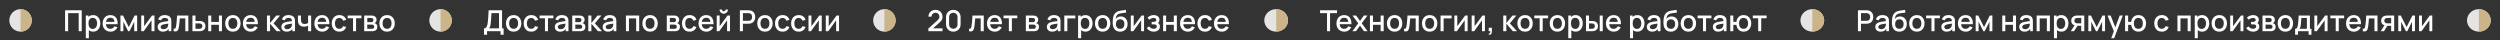
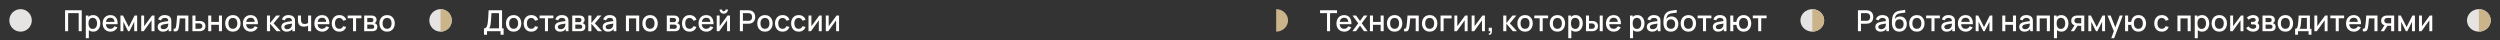
<svg xmlns="http://www.w3.org/2000/svg" width="1361" height="22" viewBox="0 0 1361 22" fill="none">
  <rect x="0" y="0" width="1361" height="22" fill="#333333" stroke="none" />
  <g opacity="0.87">
    <circle cx="11.194" cy="11.104" r="6.128" transform="rotate(22.608 11.194 11.104)" fill="#FFFEFD" />
-     <path d="M11.193 4.977C11.998 4.977 12.795 5.135 13.539 5.443C14.282 5.751 14.957 6.203 15.527 6.772C16.096 7.341 16.547 8.016 16.855 8.76C17.163 9.503 17.321 10.3 17.321 11.105C17.321 11.909 17.163 12.706 16.855 13.45C16.547 14.193 16.096 14.869 15.527 15.438C14.957 16.007 14.282 16.458 13.539 16.766C12.795 17.074 11.998 17.232 11.193 17.232L11.193 11.105L11.193 4.977Z" fill="#E1C796" />
  </g>
  <path d="M35.429 17V5.595H44.497V17H42.842V7.155H37.084V17H35.429ZM50.736 17.238C49.918 17.238 49.232 17.04 48.677 16.644C48.123 16.242 47.703 15.701 47.418 15.02C47.133 14.339 46.99 13.571 46.99 12.715C46.99 11.86 47.13 11.092 47.41 10.411C47.695 9.729 48.112 9.194 48.661 8.803C49.216 8.407 49.897 8.209 50.705 8.209C51.507 8.209 52.199 8.407 52.78 8.803C53.366 9.194 53.817 9.729 54.134 10.411C54.451 11.086 54.609 11.855 54.609 12.715C54.609 13.571 54.451 14.341 54.134 15.028C53.823 15.709 53.376 16.248 52.796 16.644C52.22 17.04 51.534 17.238 50.736 17.238ZM46.713 20.802V8.446H48.186V14.6H48.376V20.802H46.713ZM50.507 15.741C51.035 15.741 51.47 15.606 51.814 15.337C52.162 15.068 52.421 14.706 52.59 14.252C52.764 13.792 52.851 13.28 52.851 12.715C52.851 12.156 52.764 11.649 52.59 11.195C52.421 10.741 52.159 10.379 51.806 10.11C51.452 9.84 51 9.706 50.451 9.706C49.934 9.706 49.506 9.832 49.168 10.086C48.836 10.339 48.587 10.693 48.424 11.147C48.265 11.601 48.186 12.124 48.186 12.715C48.186 13.307 48.265 13.829 48.424 14.283C48.582 14.738 48.833 15.094 49.176 15.353C49.519 15.611 49.963 15.741 50.507 15.741ZM60.152 17.238C59.302 17.238 58.554 17.053 57.91 16.683C57.272 16.308 56.773 15.788 56.413 15.123C56.06 14.452 55.883 13.676 55.883 12.794C55.883 11.86 56.057 11.049 56.406 10.363C56.759 9.677 57.25 9.146 57.879 8.771C58.507 8.396 59.238 8.209 60.072 8.209C60.944 8.209 61.685 8.412 62.298 8.819C62.91 9.22 63.367 9.793 63.668 10.537C63.974 11.282 64.096 12.166 64.032 13.191H62.377V12.589C62.367 11.596 62.177 10.862 61.807 10.387C61.443 9.912 60.886 9.674 60.136 9.674C59.307 9.674 58.684 9.935 58.267 10.458C57.85 10.981 57.641 11.736 57.641 12.723C57.641 13.663 57.85 14.392 58.267 14.909C58.684 15.421 59.286 15.677 60.072 15.677C60.59 15.677 61.036 15.561 61.411 15.329C61.791 15.091 62.087 14.753 62.298 14.315L63.922 14.83C63.589 15.595 63.085 16.189 62.409 16.612C61.733 17.029 60.981 17.238 60.152 17.238ZM57.102 13.191V11.899H63.209V13.191H57.102ZM65.57 17V8.446H66.956L70.116 14.719L73.268 8.446H74.662V17H73.062V11.836L70.488 17H69.735L67.161 11.836V17H65.57ZM84.092 8.446V17H82.5V11.052L78.224 17H76.877V8.446H78.469V14.275L82.754 8.446H84.092ZM88.721 17.238C88.088 17.238 87.557 17.121 87.129 16.889C86.701 16.651 86.377 16.34 86.155 15.955C85.939 15.564 85.83 15.136 85.83 14.671C85.83 14.239 85.907 13.858 86.06 13.531C86.213 13.204 86.44 12.927 86.741 12.699C87.042 12.467 87.412 12.28 87.85 12.137C88.23 12.026 88.66 11.929 89.141 11.844C89.621 11.76 90.126 11.68 90.654 11.607C91.187 11.533 91.715 11.459 92.238 11.385L91.636 11.717C91.646 11.047 91.504 10.55 91.208 10.228C90.918 9.901 90.416 9.737 89.703 9.737C89.254 9.737 88.843 9.843 88.468 10.054C88.093 10.26 87.831 10.603 87.684 11.084L86.139 10.609C86.35 9.875 86.752 9.291 87.343 8.858C87.94 8.425 88.732 8.209 89.719 8.209C90.485 8.209 91.15 8.341 91.715 8.605C92.285 8.864 92.702 9.275 92.966 9.84C93.103 10.12 93.188 10.416 93.22 10.727C93.251 11.039 93.267 11.374 93.267 11.733V17H91.802V15.044L92.087 15.297C91.733 15.952 91.282 16.44 90.733 16.762C90.189 17.079 89.518 17.238 88.721 17.238ZM89.014 15.883C89.484 15.883 89.888 15.801 90.226 15.638C90.564 15.469 90.836 15.255 91.042 14.996C91.248 14.738 91.382 14.468 91.446 14.188C91.535 13.935 91.585 13.65 91.596 13.333C91.612 13.016 91.62 12.763 91.62 12.573L92.158 12.771C91.636 12.85 91.16 12.921 90.733 12.985C90.305 13.048 89.917 13.111 89.569 13.175C89.225 13.233 88.919 13.304 88.65 13.389C88.423 13.468 88.219 13.563 88.04 13.674C87.866 13.784 87.726 13.919 87.62 14.078C87.52 14.236 87.47 14.429 87.47 14.656C87.47 14.877 87.525 15.083 87.636 15.273C87.747 15.458 87.916 15.606 88.143 15.717C88.37 15.828 88.66 15.883 89.014 15.883ZM94.532 17V15.598C94.849 15.656 95.089 15.648 95.252 15.574C95.421 15.495 95.546 15.353 95.625 15.147C95.709 14.941 95.781 14.674 95.839 14.347C95.928 13.866 96.005 13.32 96.068 12.707C96.137 12.09 96.198 11.422 96.25 10.704C96.303 9.986 96.351 9.233 96.393 8.446H102.539V17H100.876V10.007H97.882C97.85 10.424 97.813 10.867 97.771 11.337C97.734 11.802 97.692 12.264 97.644 12.723C97.597 13.183 97.547 13.613 97.494 14.014C97.441 14.415 97.386 14.759 97.328 15.044C97.222 15.614 97.066 16.068 96.86 16.406C96.66 16.739 96.374 16.953 96.005 17.047C95.635 17.148 95.144 17.132 94.532 17ZM104.752 17V8.446H106.415V11.416H108.102C108.345 11.416 108.604 11.422 108.878 11.432C109.158 11.443 109.398 11.469 109.599 11.511C110.058 11.607 110.454 11.765 110.787 11.987C111.125 12.208 111.386 12.504 111.571 12.874C111.756 13.238 111.848 13.687 111.848 14.22C111.848 14.965 111.653 15.559 111.262 16.002C110.877 16.44 110.354 16.736 109.694 16.889C109.483 16.937 109.232 16.968 108.941 16.984C108.656 16.995 108.395 17 108.157 17H104.752ZM106.415 15.669H108.252C108.384 15.669 108.535 15.664 108.704 15.654C108.873 15.643 109.029 15.619 109.171 15.582C109.425 15.508 109.652 15.358 109.852 15.131C110.053 14.904 110.153 14.6 110.153 14.22C110.153 13.829 110.053 13.518 109.852 13.286C109.657 13.053 109.409 12.903 109.108 12.834C108.965 12.797 108.82 12.773 108.672 12.763C108.524 12.752 108.384 12.747 108.252 12.747H106.415V15.669ZM113.352 17V8.446H115.008V11.939H119.182V8.446H120.837V17H119.182V13.499H115.008V17H113.352ZM126.774 17.238C125.918 17.238 125.177 17.045 124.548 16.659C123.92 16.274 123.434 15.743 123.091 15.068C122.753 14.386 122.584 13.602 122.584 12.715C122.584 11.823 122.758 11.039 123.107 10.363C123.455 9.682 123.944 9.154 124.572 8.779C125.2 8.399 125.934 8.209 126.774 8.209C127.629 8.209 128.371 8.402 128.999 8.787C129.628 9.172 130.113 9.703 130.457 10.379C130.8 11.055 130.971 11.834 130.971 12.715C130.971 13.608 130.797 14.394 130.449 15.075C130.105 15.751 129.62 16.282 128.991 16.667C128.363 17.047 127.624 17.238 126.774 17.238ZM126.774 15.677C127.592 15.677 128.202 15.403 128.603 14.854C129.01 14.299 129.213 13.586 129.213 12.715C129.213 11.823 129.007 11.11 128.595 10.577C128.189 10.038 127.582 9.769 126.774 9.769C126.219 9.769 125.763 9.896 125.404 10.149C125.045 10.397 124.778 10.743 124.604 11.187C124.429 11.625 124.342 12.134 124.342 12.715C124.342 13.613 124.548 14.331 124.96 14.87C125.372 15.408 125.976 15.677 126.774 15.677ZM136.505 17.238C135.655 17.238 134.908 17.053 134.264 16.683C133.625 16.308 133.126 15.788 132.767 15.123C132.413 14.452 132.237 13.676 132.237 12.794C132.237 11.86 132.411 11.049 132.759 10.363C133.113 9.677 133.604 9.146 134.232 8.771C134.861 8.396 135.592 8.209 136.426 8.209C137.297 8.209 138.039 8.412 138.652 8.819C139.264 9.22 139.721 9.793 140.022 10.537C140.328 11.282 140.45 12.166 140.386 13.191H138.731V12.589C138.72 11.596 138.53 10.862 138.161 10.387C137.796 9.912 137.239 9.674 136.49 9.674C135.661 9.674 135.038 9.935 134.62 10.458C134.203 10.981 133.995 11.736 133.995 12.723C133.995 13.663 134.203 14.392 134.62 14.909C135.038 15.421 135.64 15.677 136.426 15.677C136.944 15.677 137.39 15.561 137.765 15.329C138.145 15.091 138.441 14.753 138.652 14.315L140.275 14.83C139.943 15.595 139.438 16.189 138.763 16.612C138.087 17.029 137.334 17.238 136.505 17.238ZM133.456 13.191V11.899H139.563V13.191H133.456ZM145.326 17L145.334 8.446H147.013V12.565L150.371 8.446H152.478L148.93 12.723L152.842 17H150.593L147.013 12.882V17H145.326ZM156.057 17.238C155.423 17.238 154.892 17.121 154.465 16.889C154.037 16.651 153.712 16.34 153.49 15.955C153.274 15.564 153.166 15.136 153.166 14.671C153.166 14.239 153.242 13.858 153.395 13.531C153.549 13.204 153.776 12.927 154.077 12.699C154.378 12.467 154.747 12.28 155.185 12.137C155.566 12.026 155.996 11.929 156.476 11.844C156.957 11.76 157.461 11.68 157.989 11.607C158.522 11.533 159.05 11.459 159.573 11.385L158.971 11.717C158.982 11.047 158.839 10.55 158.543 10.228C158.253 9.901 157.751 9.737 157.039 9.737C156.59 9.737 156.178 9.843 155.803 10.054C155.428 10.26 155.167 10.603 155.019 11.084L153.475 10.609C153.686 9.875 154.087 9.291 154.678 8.858C155.275 8.425 156.067 8.209 157.054 8.209C157.82 8.209 158.485 8.341 159.05 8.605C159.621 8.864 160.038 9.275 160.302 9.84C160.439 10.12 160.523 10.416 160.555 10.727C160.587 11.039 160.603 11.374 160.603 11.733V17H159.137V15.044L159.423 15.297C159.069 15.952 158.617 16.44 158.068 16.762C157.524 17.079 156.854 17.238 156.057 17.238ZM156.35 15.883C156.82 15.883 157.223 15.801 157.561 15.638C157.899 15.469 158.171 15.255 158.377 14.996C158.583 14.738 158.718 14.468 158.781 14.188C158.871 13.935 158.921 13.65 158.932 13.333C158.947 13.016 158.955 12.763 158.955 12.573L159.494 12.771C158.971 12.85 158.496 12.921 158.068 12.985C157.641 13.048 157.252 13.111 156.904 13.175C156.561 13.233 156.255 13.304 155.985 13.389C155.758 13.468 155.555 13.563 155.375 13.674C155.201 13.784 155.061 13.919 154.956 14.078C154.855 14.236 154.805 14.429 154.805 14.656C154.805 14.877 154.861 15.083 154.972 15.273C155.082 15.458 155.251 15.606 155.478 15.717C155.705 15.828 155.996 15.883 156.35 15.883ZM167.72 17V14.022C167.43 14.17 167.089 14.291 166.698 14.386C166.308 14.476 165.896 14.521 165.463 14.521C164.586 14.521 163.882 14.326 163.348 13.935C162.82 13.539 162.477 12.969 162.319 12.224C162.276 12.002 162.245 11.775 162.224 11.543C162.203 11.306 162.189 11.089 162.184 10.894C162.184 10.698 162.184 10.553 162.184 10.458V8.446H163.863V10.458C163.863 10.595 163.868 10.777 163.879 11.005C163.889 11.226 163.919 11.443 163.966 11.654C164.066 12.129 164.267 12.483 164.568 12.715C164.869 12.942 165.294 13.056 165.843 13.056C166.239 13.056 166.595 13.006 166.912 12.905C167.234 12.8 167.504 12.665 167.72 12.501V8.446H169.391V17H167.72ZM175.409 17.238C174.559 17.238 173.812 17.053 173.168 16.683C172.529 16.308 172.03 15.788 171.671 15.123C171.317 14.452 171.14 13.676 171.14 12.794C171.14 11.86 171.315 11.049 171.663 10.363C172.017 9.677 172.508 9.146 173.136 8.771C173.765 8.396 174.496 8.209 175.33 8.209C176.201 8.209 176.943 8.412 177.556 8.819C178.168 9.22 178.625 9.793 178.926 10.537C179.232 11.282 179.353 12.166 179.29 13.191H177.635V12.589C177.624 11.596 177.434 10.862 177.065 10.387C176.7 9.912 176.143 9.674 175.393 9.674C174.565 9.674 173.941 9.935 173.524 10.458C173.107 10.981 172.899 11.736 172.899 12.723C172.899 13.663 173.107 14.392 173.524 14.909C173.941 15.421 174.543 15.677 175.33 15.677C175.848 15.677 176.294 15.561 176.669 15.329C177.049 15.091 177.344 14.753 177.556 14.315L179.179 14.83C178.847 15.595 178.342 16.189 177.667 16.612C176.991 17.029 176.238 17.238 175.409 17.238ZM172.36 13.191V11.899H178.466V13.191H172.36ZM184.726 17.238C183.85 17.238 183.105 17.042 182.493 16.651C181.88 16.261 181.41 15.725 181.083 15.044C180.761 14.363 180.597 13.589 180.592 12.723C180.597 11.841 180.766 11.063 181.099 10.387C181.431 9.706 181.907 9.172 182.524 8.787C183.142 8.402 183.884 8.209 184.75 8.209C185.684 8.209 186.482 8.441 187.142 8.906C187.807 9.37 188.245 10.007 188.456 10.815L186.809 11.29C186.645 10.809 186.376 10.437 186.001 10.173C185.632 9.904 185.207 9.769 184.726 9.769C184.182 9.769 183.736 9.898 183.388 10.157C183.039 10.411 182.78 10.759 182.611 11.203C182.442 11.646 182.355 12.153 182.35 12.723C182.355 13.605 182.556 14.318 182.952 14.862C183.353 15.405 183.945 15.677 184.726 15.677C185.259 15.677 185.69 15.556 186.017 15.313C186.35 15.065 186.603 14.711 186.777 14.252L188.456 14.648C188.177 15.482 187.715 16.123 187.07 16.572C186.426 17.016 185.645 17.238 184.726 17.238ZM192.187 17V9.935H189.264V8.446H196.764V9.935H193.842V17H192.187ZM198.26 17V8.446H202.022C202.271 8.446 202.519 8.462 202.767 8.494C203.015 8.52 203.234 8.56 203.424 8.613C203.857 8.734 204.227 8.977 204.533 9.341C204.839 9.7 204.992 10.181 204.992 10.783C204.992 11.126 204.94 11.416 204.834 11.654C204.728 11.886 204.583 12.087 204.398 12.256C204.314 12.33 204.224 12.396 204.129 12.454C204.034 12.512 203.939 12.557 203.844 12.589C204.039 12.62 204.232 12.689 204.422 12.794C204.713 12.948 204.95 13.169 205.135 13.46C205.325 13.745 205.42 14.128 205.42 14.608C205.42 15.184 205.28 15.667 205 16.058C204.72 16.443 204.324 16.707 203.812 16.849C203.612 16.908 203.385 16.947 203.131 16.968C202.883 16.989 202.635 17 202.387 17H198.26ZM199.939 15.693H202.284C202.395 15.693 202.521 15.683 202.664 15.662C202.806 15.64 202.933 15.611 203.044 15.574C203.282 15.501 203.451 15.366 203.551 15.171C203.657 14.975 203.709 14.767 203.709 14.545C203.709 14.244 203.63 14.004 203.472 13.824C203.313 13.639 203.113 13.521 202.87 13.468C202.764 13.431 202.648 13.41 202.521 13.404C202.395 13.399 202.286 13.396 202.197 13.396H199.939V15.693ZM199.939 12.066H201.793C201.946 12.066 202.102 12.058 202.26 12.042C202.418 12.021 202.556 11.987 202.672 11.939C202.878 11.86 203.031 11.728 203.131 11.543C203.231 11.353 203.282 11.147 203.282 10.925C203.282 10.682 203.226 10.466 203.115 10.276C203.004 10.086 202.838 9.954 202.616 9.88C202.463 9.827 202.286 9.798 202.086 9.793C201.89 9.782 201.766 9.777 201.713 9.777H199.939V12.066ZM210.723 17.238C209.867 17.238 209.125 17.045 208.497 16.659C207.869 16.274 207.383 15.743 207.04 15.068C206.702 14.386 206.533 13.602 206.533 12.715C206.533 11.823 206.707 11.039 207.056 10.363C207.404 9.682 207.893 9.154 208.521 8.779C209.149 8.399 209.883 8.209 210.723 8.209C211.578 8.209 212.32 8.402 212.948 8.787C213.576 9.172 214.062 9.703 214.405 10.379C214.749 11.055 214.92 11.834 214.92 12.715C214.92 13.608 214.746 14.394 214.397 15.075C214.054 15.751 213.569 16.282 212.94 16.667C212.312 17.047 211.573 17.238 210.723 17.238ZM210.723 15.677C211.541 15.677 212.151 15.403 212.552 14.854C212.959 14.299 213.162 13.586 213.162 12.715C213.162 11.823 212.956 11.11 212.544 10.577C212.138 10.038 211.53 9.769 210.723 9.769C210.168 9.769 209.711 9.896 209.352 10.149C208.993 10.397 208.727 10.743 208.553 11.187C208.378 11.625 208.291 12.134 208.291 12.715C208.291 13.613 208.497 14.331 208.909 14.87C209.321 15.408 209.925 15.677 210.723 15.677Z" fill="#FFFEFD" />
  <g opacity="0.87">
    <circle cx="239.834" cy="11.104" r="6.128" transform="rotate(22.608 239.834 11.104)" fill="#FFFEFD" />
    <path d="M239.833 4.977C240.638 4.977 241.435 5.135 242.178 5.443C242.922 5.751 243.597 6.203 244.166 6.772C244.735 7.341 245.187 8.016 245.495 8.76C245.803 9.503 245.961 10.3 245.961 11.105C245.961 11.909 245.803 12.706 245.495 13.45C245.187 14.193 244.735 14.869 244.166 15.438C243.597 16.007 242.922 16.458 242.178 16.766C241.435 17.074 240.638 17.232 239.833 17.232L239.833 11.105L239.833 4.977Z" fill="#E1C796" />
  </g>
  <path d="M263.491 18.901V15.44C263.881 15.44 264.203 15.342 264.457 15.147C264.71 14.946 264.911 14.674 265.059 14.331C265.212 13.982 265.328 13.586 265.407 13.143C265.492 12.699 265.555 12.232 265.597 11.741C265.661 11.076 265.713 10.426 265.756 9.793C265.803 9.154 265.845 8.494 265.882 7.813C265.925 7.132 265.97 6.39 266.017 5.587L273.319 5.595V15.44H274.167V18.901H272.504V17H265.146V18.901H263.491ZM266.207 15.44H271.664V7.155L267.546 7.148C267.509 7.728 267.477 8.28 267.451 8.803C267.424 9.326 267.39 9.854 267.348 10.387C267.311 10.915 267.263 11.482 267.205 12.09C267.147 12.67 267.086 13.164 267.023 13.571C266.96 13.972 266.865 14.32 266.738 14.616C266.616 14.912 266.439 15.186 266.207 15.44ZM279.617 17.238C278.761 17.238 278.02 17.045 277.391 16.659C276.763 16.274 276.277 15.743 275.934 15.068C275.596 14.386 275.427 13.602 275.427 12.715C275.427 11.823 275.601 11.039 275.95 10.363C276.298 9.682 276.787 9.154 277.415 8.779C278.043 8.399 278.777 8.209 279.617 8.209C280.472 8.209 281.214 8.402 281.842 8.787C282.471 9.172 282.956 9.703 283.3 10.379C283.643 11.055 283.814 11.834 283.814 12.715C283.814 13.608 283.64 14.394 283.292 15.075C282.949 15.751 282.463 16.282 281.834 16.667C281.206 17.047 280.467 17.238 279.617 17.238ZM279.617 15.677C280.435 15.677 281.045 15.403 281.446 14.854C281.853 14.299 282.056 13.586 282.056 12.715C282.056 11.823 281.85 11.11 281.438 10.577C281.032 10.038 280.425 9.769 279.617 9.769C279.062 9.769 278.606 9.896 278.247 10.149C277.888 10.397 277.621 10.743 277.447 11.187C277.273 11.625 277.185 12.134 277.185 12.715C277.185 13.613 277.391 14.331 277.803 14.87C278.215 15.408 278.82 15.677 279.617 15.677ZM289.214 17.238C288.337 17.238 287.593 17.042 286.98 16.651C286.368 16.261 285.898 15.725 285.571 15.044C285.249 14.363 285.085 13.589 285.08 12.723C285.085 11.841 285.254 11.063 285.587 10.387C285.919 9.706 286.394 9.172 287.012 8.787C287.63 8.402 288.372 8.209 289.238 8.209C290.172 8.209 290.969 8.441 291.629 8.906C292.295 9.37 292.733 10.007 292.944 10.815L291.297 11.29C291.133 10.809 290.864 10.437 290.489 10.173C290.119 9.904 289.694 9.769 289.214 9.769C288.67 9.769 288.224 9.898 287.875 10.157C287.527 10.411 287.268 10.759 287.099 11.203C286.93 11.646 286.843 12.153 286.838 12.723C286.843 13.605 287.044 14.318 287.44 14.862C287.841 15.405 288.432 15.677 289.214 15.677C289.747 15.677 290.177 15.556 290.505 15.313C290.837 15.065 291.091 14.711 291.265 14.252L292.944 14.648C292.664 15.482 292.202 16.123 291.558 16.572C290.914 17.016 290.133 17.238 289.214 17.238ZM296.675 17V9.935H293.752V8.446H301.252V9.935H298.33V17H296.675ZM304.924 17.238C304.291 17.238 303.76 17.121 303.332 16.889C302.905 16.651 302.58 16.34 302.358 15.955C302.142 15.564 302.033 15.136 302.033 14.671C302.033 14.239 302.11 13.858 302.263 13.531C302.416 13.204 302.643 12.927 302.944 12.699C303.245 12.467 303.615 12.28 304.053 12.137C304.433 12.026 304.863 11.929 305.344 11.844C305.824 11.76 306.329 11.68 306.857 11.607C307.39 11.533 307.918 11.459 308.441 11.385L307.839 11.717C307.849 11.047 307.707 10.55 307.411 10.228C307.121 9.901 306.619 9.737 305.906 9.737C305.457 9.737 305.046 9.843 304.671 10.054C304.296 10.26 304.035 10.603 303.887 11.084L302.342 10.609C302.553 9.875 302.955 9.291 303.546 8.858C304.143 8.425 304.935 8.209 305.922 8.209C306.688 8.209 307.353 8.341 307.918 8.605C308.488 8.864 308.905 9.275 309.169 9.84C309.307 10.12 309.391 10.416 309.423 10.727C309.454 11.039 309.47 11.374 309.47 11.733V17H308.005V15.044L308.29 15.297C307.936 15.952 307.485 16.44 306.936 16.762C306.392 17.079 305.721 17.238 304.924 17.238ZM305.217 15.883C305.687 15.883 306.091 15.801 306.429 15.638C306.767 15.469 307.039 15.255 307.245 14.996C307.451 14.738 307.585 14.468 307.649 14.188C307.738 13.935 307.789 13.65 307.799 13.333C307.815 13.016 307.823 12.763 307.823 12.573L308.361 12.771C307.839 12.85 307.364 12.921 306.936 12.985C306.508 13.048 306.12 13.111 305.772 13.175C305.428 13.233 305.122 13.304 304.853 13.389C304.626 13.468 304.423 13.563 304.243 13.674C304.069 13.784 303.929 13.919 303.823 14.078C303.723 14.236 303.673 14.429 303.673 14.656C303.673 14.877 303.728 15.083 303.839 15.273C303.95 15.458 304.119 15.606 304.346 15.717C304.573 15.828 304.863 15.883 305.217 15.883ZM311.519 17V8.446H315.281C315.529 8.446 315.777 8.462 316.025 8.494C316.274 8.52 316.493 8.56 316.683 8.613C317.116 8.734 317.485 8.977 317.792 9.341C318.098 9.7 318.251 10.181 318.251 10.783C318.251 11.126 318.198 11.416 318.093 11.654C317.987 11.886 317.842 12.087 317.657 12.256C317.572 12.33 317.483 12.396 317.388 12.454C317.293 12.512 317.198 12.557 317.103 12.589C317.298 12.62 317.491 12.689 317.681 12.794C317.971 12.948 318.209 13.169 318.394 13.46C318.584 13.745 318.679 14.128 318.679 14.608C318.679 15.184 318.539 15.667 318.259 16.058C317.979 16.443 317.583 16.707 317.071 16.849C316.87 16.908 316.643 16.947 316.39 16.968C316.142 16.989 315.893 17 315.645 17H311.519ZM313.198 15.693H315.542C315.653 15.693 315.78 15.683 315.922 15.662C316.065 15.64 316.192 15.611 316.303 15.574C316.54 15.501 316.709 15.366 316.81 15.171C316.915 14.975 316.968 14.767 316.968 14.545C316.968 14.244 316.889 14.004 316.73 13.824C316.572 13.639 316.371 13.521 316.128 13.468C316.023 13.431 315.907 13.41 315.78 13.404C315.653 13.399 315.545 13.396 315.455 13.396H313.198V15.693ZM313.198 12.066H315.051C315.204 12.066 315.36 12.058 315.519 12.042C315.677 12.021 315.814 11.987 315.93 11.939C316.136 11.86 316.289 11.728 316.39 11.543C316.49 11.353 316.54 11.147 316.54 10.925C316.54 10.682 316.485 10.466 316.374 10.276C316.263 10.086 316.097 9.954 315.875 9.88C315.722 9.827 315.545 9.798 315.344 9.793C315.149 9.782 315.025 9.777 314.972 9.777H313.198V12.066ZM320.259 17L320.267 8.446H321.946V12.565L325.304 8.446H327.411L323.862 12.723L327.775 17H325.526L321.946 12.882V17H320.259ZM330.989 17.238C330.355 17.238 329.825 17.121 329.397 16.889C328.969 16.651 328.645 16.34 328.423 15.955C328.206 15.564 328.098 15.136 328.098 14.671C328.098 14.239 328.175 13.858 328.328 13.531C328.481 13.204 328.708 12.927 329.009 12.699C329.31 12.467 329.68 12.28 330.118 12.137C330.498 12.026 330.928 11.929 331.409 11.844C331.889 11.76 332.394 11.68 332.922 11.607C333.455 11.533 333.983 11.459 334.506 11.385L333.904 11.717C333.914 11.047 333.772 10.55 333.476 10.228C333.186 9.901 332.684 9.737 331.971 9.737C331.522 9.737 331.11 9.843 330.736 10.054C330.361 10.26 330.099 10.603 329.952 11.084L328.407 10.609C328.618 9.875 329.02 9.291 329.611 8.858C330.208 8.425 331 8.209 331.987 8.209C332.753 8.209 333.418 8.341 333.983 8.605C334.553 8.864 334.97 9.275 335.234 9.84C335.371 10.12 335.456 10.416 335.488 10.727C335.519 11.039 335.535 11.374 335.535 11.733V17H334.07V15.044L334.355 15.297C334.001 15.952 333.55 16.44 333.001 16.762C332.457 17.079 331.786 17.238 330.989 17.238ZM331.282 15.883C331.752 15.883 332.156 15.801 332.494 15.638C332.832 15.469 333.104 15.255 333.31 14.996C333.516 14.738 333.65 14.468 333.714 14.188C333.803 13.935 333.853 13.65 333.864 13.333C333.88 13.016 333.888 12.763 333.888 12.573L334.426 12.771C333.904 12.85 333.428 12.921 333.001 12.985C332.573 13.048 332.185 13.111 331.836 13.175C331.493 13.233 331.187 13.304 330.918 13.389C330.691 13.468 330.487 13.563 330.308 13.674C330.134 13.784 329.994 13.919 329.888 14.078C329.788 14.236 329.738 14.429 329.738 14.656C329.738 14.877 329.793 15.083 329.904 15.273C330.015 15.458 330.184 15.606 330.411 15.717C330.638 15.828 330.928 15.883 331.282 15.883ZM340.755 17V8.446H347.97V17H346.315V10.007H342.41V17H340.755ZM353.898 17.238C353.042 17.238 352.301 17.045 351.672 16.659C351.044 16.274 350.558 15.743 350.215 15.068C349.877 14.386 349.708 13.602 349.708 12.715C349.708 11.823 349.882 11.039 350.231 10.363C350.579 9.682 351.068 9.154 351.696 8.779C352.324 8.399 353.058 8.209 353.898 8.209C354.753 8.209 355.495 8.402 356.123 8.787C356.752 9.172 357.237 9.703 357.581 10.379C357.924 11.055 358.095 11.834 358.095 12.715C358.095 13.608 357.921 14.394 357.573 15.075C357.229 15.751 356.744 16.282 356.115 16.667C355.487 17.047 354.748 17.238 353.898 17.238ZM353.898 15.677C354.716 15.677 355.326 15.403 355.727 14.854C356.134 14.299 356.337 13.586 356.337 12.715C356.337 11.823 356.131 11.11 355.719 10.577C355.313 10.038 354.706 9.769 353.898 9.769C353.343 9.769 352.887 9.896 352.528 10.149C352.169 10.397 351.902 10.743 351.728 11.187C351.553 11.625 351.466 12.134 351.466 12.715C351.466 13.613 351.672 14.331 352.084 14.87C352.496 15.408 353.1 15.677 353.898 15.677ZM362.999 17V8.446H366.761C367.009 8.446 367.257 8.462 367.505 8.494C367.754 8.52 367.973 8.56 368.163 8.613C368.596 8.734 368.965 8.977 369.272 9.341C369.578 9.7 369.731 10.181 369.731 10.783C369.731 11.126 369.678 11.416 369.573 11.654C369.467 11.886 369.322 12.087 369.137 12.256C369.052 12.33 368.963 12.396 368.868 12.454C368.773 12.512 368.678 12.557 368.583 12.589C368.778 12.62 368.971 12.689 369.161 12.794C369.451 12.948 369.689 13.169 369.874 13.46C370.064 13.745 370.159 14.128 370.159 14.608C370.159 15.184 370.019 15.667 369.739 16.058C369.459 16.443 369.063 16.707 368.551 16.849C368.35 16.908 368.123 16.947 367.87 16.968C367.622 16.989 367.373 17 367.125 17H362.999ZM364.678 15.693H367.022C367.133 15.693 367.26 15.683 367.402 15.662C367.545 15.64 367.672 15.611 367.783 15.574C368.02 15.501 368.189 15.366 368.29 15.171C368.395 14.975 368.448 14.767 368.448 14.545C368.448 14.244 368.369 14.004 368.21 13.824C368.052 13.639 367.851 13.521 367.608 13.468C367.503 13.431 367.387 13.41 367.26 13.404C367.133 13.399 367.025 13.396 366.935 13.396H364.678V15.693ZM364.678 12.066H366.531C366.684 12.066 366.84 12.058 366.999 12.042C367.157 12.021 367.294 11.987 367.41 11.939C367.616 11.86 367.769 11.728 367.87 11.543C367.97 11.353 368.02 11.147 368.02 10.925C368.02 10.682 367.965 10.466 367.854 10.276C367.743 10.086 367.577 9.954 367.355 9.88C367.202 9.827 367.025 9.798 366.824 9.793C366.629 9.782 366.505 9.777 366.452 9.777H364.678V12.066ZM375.406 17.238C374.529 17.238 373.785 17.042 373.172 16.651C372.56 16.261 372.09 15.725 371.763 15.044C371.44 14.363 371.277 13.589 371.272 12.723C371.277 11.841 371.446 11.063 371.778 10.387C372.111 9.706 372.586 9.172 373.204 8.787C373.822 8.402 374.564 8.209 375.43 8.209C376.364 8.209 377.161 8.441 377.821 8.906C378.487 9.37 378.925 10.007 379.136 10.815L377.489 11.29C377.325 10.809 377.056 10.437 376.681 10.173C376.311 9.904 375.886 9.769 375.406 9.769C374.862 9.769 374.416 9.898 374.067 10.157C373.719 10.411 373.46 10.759 373.291 11.203C373.122 11.646 373.035 12.153 373.03 12.723C373.035 13.605 373.236 14.318 373.632 14.862C374.033 15.405 374.624 15.677 375.406 15.677C375.939 15.677 376.369 15.556 376.697 15.313C377.029 15.065 377.283 14.711 377.457 14.252L379.136 14.648C378.856 15.482 378.394 16.123 377.75 16.572C377.106 17.016 376.324 17.238 375.406 17.238ZM384.543 17.238C383.693 17.238 382.946 17.053 382.302 16.683C381.663 16.308 381.164 15.788 380.805 15.123C380.451 14.452 380.274 13.676 380.274 12.794C380.274 11.86 380.449 11.049 380.797 10.363C381.151 9.677 381.642 9.146 382.27 8.771C382.898 8.396 383.63 8.209 384.464 8.209C385.335 8.209 386.077 8.412 386.69 8.819C387.302 9.22 387.759 9.793 388.06 10.537C388.366 11.282 388.487 12.166 388.424 13.191H386.769V12.589C386.758 11.596 386.568 10.862 386.198 10.387C385.834 9.912 385.277 9.674 384.527 9.674C383.698 9.674 383.075 9.935 382.658 10.458C382.241 10.981 382.033 11.736 382.033 12.723C382.033 13.663 382.241 14.392 382.658 14.909C383.075 15.421 383.677 15.677 384.464 15.677C384.981 15.677 385.428 15.561 385.802 15.329C386.183 15.091 386.478 14.753 386.69 14.315L388.313 14.83C387.98 15.595 387.476 16.189 386.8 16.612C386.125 17.029 385.372 17.238 384.543 17.238ZM381.494 13.191V11.899H387.6V13.191H381.494ZM394.018 7.464C393.601 7.464 393.218 7.361 392.87 7.155C392.527 6.95 392.252 6.675 392.046 6.332C391.84 5.989 391.737 5.606 391.737 5.183H393.052C393.052 5.447 393.147 5.674 393.337 5.864C393.527 6.055 393.754 6.15 394.018 6.15C394.288 6.15 394.515 6.055 394.699 5.864C394.89 5.674 394.985 5.447 394.985 5.183H396.299C396.299 5.606 396.196 5.989 395.99 6.332C395.785 6.675 395.507 6.95 395.159 7.155C394.816 7.361 394.435 7.464 394.018 7.464ZM397.408 8.446V17H395.816V11.052L391.539 17H390.193V8.446H391.785V14.275L396.07 8.446H397.408ZM402.792 17V5.595H407.402C407.513 5.595 407.65 5.6 407.814 5.611C407.977 5.616 408.133 5.632 408.281 5.659C408.915 5.759 409.443 5.975 409.865 6.308C410.293 6.641 410.612 7.06 410.823 7.567C411.035 8.074 411.14 8.634 411.14 9.246C411.14 9.864 411.035 10.426 410.823 10.933C410.612 11.44 410.293 11.86 409.865 12.193C409.443 12.525 408.915 12.742 408.281 12.842C408.133 12.863 407.975 12.879 407.806 12.889C407.642 12.9 407.508 12.905 407.402 12.905H404.448V17H402.792ZM404.448 11.337H407.339C407.444 11.337 407.56 11.332 407.687 11.321C407.819 11.311 407.943 11.292 408.059 11.266C408.397 11.187 408.669 11.041 408.875 10.83C409.081 10.614 409.229 10.366 409.319 10.086C409.408 9.806 409.453 9.526 409.453 9.246C409.453 8.966 409.408 8.689 409.319 8.415C409.229 8.135 409.081 7.889 408.875 7.678C408.669 7.462 408.397 7.314 408.059 7.235C407.943 7.203 407.819 7.182 407.687 7.171C407.56 7.161 407.444 7.155 407.339 7.155H404.448V11.337ZM416.438 17.238C415.583 17.238 414.841 17.045 414.212 16.659C413.584 16.274 413.098 15.743 412.755 15.068C412.417 14.386 412.248 13.602 412.248 12.715C412.248 11.823 412.422 11.039 412.771 10.363C413.119 9.682 413.608 9.154 414.236 8.779C414.864 8.399 415.598 8.209 416.438 8.209C417.293 8.209 418.035 8.402 418.663 8.787C419.292 9.172 419.777 9.703 420.121 10.379C420.464 11.055 420.635 11.834 420.635 12.715C420.635 13.608 420.461 14.394 420.113 15.075C419.77 15.751 419.284 16.282 418.655 16.667C418.027 17.047 417.288 17.238 416.438 17.238ZM416.438 15.677C417.256 15.677 417.866 15.403 418.267 14.854C418.674 14.299 418.877 13.586 418.877 12.715C418.877 11.823 418.671 11.11 418.259 10.577C417.853 10.038 417.246 9.769 416.438 9.769C415.883 9.769 415.427 9.896 415.068 10.149C414.709 10.397 414.442 10.743 414.268 11.187C414.094 11.625 414.006 12.134 414.006 12.715C414.006 13.613 414.212 14.331 414.624 14.87C415.036 15.408 415.641 15.677 416.438 15.677ZM426.035 17.238C425.158 17.238 424.414 17.042 423.802 16.651C423.189 16.261 422.719 15.725 422.392 15.044C422.07 14.363 421.906 13.589 421.901 12.723C421.906 11.841 422.075 11.063 422.408 10.387C422.74 9.706 423.215 9.172 423.833 8.787C424.451 8.402 425.193 8.209 426.059 8.209C426.993 8.209 427.791 8.441 428.451 8.906C429.116 9.37 429.554 10.007 429.765 10.815L428.118 11.29C427.954 10.809 427.685 10.437 427.31 10.173C426.94 9.904 426.515 9.769 426.035 9.769C425.491 9.769 425.045 9.898 424.696 10.157C424.348 10.411 424.089 10.759 423.92 11.203C423.751 11.646 423.664 12.153 423.659 12.723C423.664 13.605 423.865 14.318 424.261 14.862C424.662 15.405 425.254 15.677 426.035 15.677C426.568 15.677 426.999 15.556 427.326 15.313C427.659 15.065 427.912 14.711 428.086 14.252L429.765 14.648C429.485 15.482 429.023 16.123 428.379 16.572C427.735 17.016 426.954 17.238 426.035 17.238ZM434.806 17.238C433.929 17.238 433.185 17.042 432.572 16.651C431.96 16.261 431.49 15.725 431.163 15.044C430.84 14.363 430.677 13.589 430.671 12.723C430.677 11.841 430.846 11.063 431.178 10.387C431.511 9.706 431.986 9.172 432.604 8.787C433.222 8.402 433.964 8.209 434.829 8.209C435.764 8.209 436.561 8.441 437.221 8.906C437.887 9.37 438.325 10.007 438.536 10.815L436.889 11.29C436.725 10.809 436.456 10.437 436.081 10.173C435.711 9.904 435.286 9.769 434.806 9.769C434.262 9.769 433.816 9.898 433.467 10.157C433.119 10.411 432.86 10.759 432.691 11.203C432.522 11.646 432.435 12.153 432.43 12.723C432.435 13.605 432.636 14.318 433.032 14.862C433.433 15.405 434.024 15.677 434.806 15.677C435.339 15.677 435.769 15.556 436.097 15.313C436.429 15.065 436.683 14.711 436.857 14.252L438.536 14.648C438.256 15.482 437.794 16.123 437.15 16.572C436.506 17.016 435.724 17.238 434.806 17.238ZM447.357 8.446V17H445.765V11.052L441.488 17H440.142V8.446H441.733V14.275L446.018 8.446H447.357ZM456.777 8.446V17H455.185V11.052L450.908 17H449.562V8.446H451.154V14.275L455.439 8.446H456.777Z" fill="#FFFEFD" />
  <g opacity="0.87">
-     <circle cx="481.474" cy="11.104" r="6.128" transform="rotate(22.608 481.474 11.104)" fill="#FFFEFD" />
-     <path d="M481.474 4.977C482.279 4.977 483.076 5.135 483.819 5.443C484.563 5.751 485.238 6.203 485.807 6.772C486.376 7.341 486.827 8.016 487.135 8.76C487.443 9.503 487.602 10.3 487.602 11.105C487.602 11.909 487.443 12.706 487.135 13.45C486.827 14.193 486.376 14.869 485.807 15.438C485.238 16.007 484.563 16.458 483.819 16.766C483.076 17.074 482.279 17.232 481.474 17.232L481.474 11.105L481.474 4.977Z" fill="#E1C796" />
-   </g>
-   <path d="M505.392 16.992L505.4 15.519L510.366 11.068C510.767 10.714 511.039 10.376 511.181 10.054C511.329 9.732 511.403 9.41 511.403 9.088C511.403 8.681 511.313 8.317 511.134 7.995C510.954 7.668 510.706 7.409 510.389 7.219C510.073 7.029 509.708 6.934 509.297 6.934C508.874 6.934 508.497 7.034 508.164 7.235C507.837 7.43 507.581 7.691 507.396 8.019C507.211 8.346 507.121 8.7 507.126 9.08H505.432C505.432 8.341 505.598 7.694 505.931 7.14C506.268 6.58 506.73 6.144 507.317 5.833C507.903 5.516 508.573 5.358 509.328 5.358C510.046 5.358 510.69 5.521 511.261 5.849C511.831 6.171 512.28 6.614 512.607 7.179C512.94 7.744 513.106 8.388 513.106 9.112C513.106 9.634 513.037 10.078 512.9 10.442C512.763 10.807 512.557 11.145 512.282 11.456C512.008 11.768 511.665 12.105 511.253 12.47L507.419 15.891L507.237 15.416H513.106V16.992H505.392ZM518.981 17.238C518.205 17.238 517.519 17.069 516.922 16.731C516.325 16.387 515.856 15.918 515.512 15.321C515.174 14.724 515.005 14.038 515.005 13.262V9.333C515.005 8.557 515.174 7.871 515.512 7.274C515.856 6.678 516.325 6.21 516.922 5.872C517.519 5.529 518.205 5.358 518.981 5.358C519.757 5.358 520.444 5.529 521.041 5.872C521.637 6.21 522.104 6.678 522.442 7.274C522.786 7.871 522.957 8.557 522.957 9.333V13.262C522.957 14.038 522.786 14.724 522.442 15.321C522.104 15.918 521.637 16.387 521.041 16.731C520.444 17.069 519.757 17.238 518.981 17.238ZM518.981 15.654C519.404 15.654 519.787 15.553 520.13 15.353C520.478 15.147 520.755 14.872 520.961 14.529C521.167 14.181 521.27 13.792 521.27 13.365V9.215C521.27 8.792 521.167 8.409 520.961 8.066C520.755 7.718 520.478 7.443 520.13 7.243C519.787 7.037 519.404 6.934 518.981 6.934C518.559 6.934 518.173 7.037 517.825 7.243C517.482 7.443 517.207 7.718 517.001 8.066C516.795 8.409 516.692 8.792 516.692 9.215V13.365C516.692 13.792 516.795 14.181 517.001 14.529C517.207 14.872 517.482 15.147 517.825 15.353C518.173 15.553 518.559 15.654 518.981 15.654ZM527.548 17V15.598C527.864 15.656 528.105 15.648 528.268 15.574C528.437 15.495 528.561 15.353 528.641 15.147C528.725 14.941 528.796 14.674 528.854 14.347C528.944 13.866 529.021 13.32 529.084 12.707C529.153 12.09 529.213 11.422 529.266 10.704C529.319 9.986 529.367 9.233 529.409 8.446H535.555V17H533.891V10.007H530.898C530.866 10.424 530.829 10.867 530.787 11.337C530.75 11.802 530.708 12.264 530.66 12.723C530.613 13.183 530.562 13.613 530.51 14.014C530.457 14.415 530.401 14.759 530.343 15.044C530.238 15.614 530.082 16.068 529.876 16.406C529.675 16.739 529.39 16.953 529.021 17.047C528.651 17.148 528.16 17.132 527.548 17ZM541.569 17.238C540.719 17.238 539.972 17.053 539.328 16.683C538.689 16.308 538.19 15.788 537.831 15.123C537.477 14.452 537.3 13.676 537.3 12.794C537.3 11.86 537.475 11.049 537.823 10.363C538.177 9.677 538.668 9.146 539.296 8.771C539.924 8.396 540.656 8.209 541.49 8.209C542.361 8.209 543.103 8.412 543.715 8.819C544.328 9.22 544.785 9.793 545.086 10.537C545.392 11.282 545.513 12.166 545.45 13.191H543.795V12.589C543.784 11.596 543.594 10.862 543.224 10.387C542.86 9.912 542.303 9.674 541.553 9.674C540.724 9.674 540.101 9.935 539.684 10.458C539.267 10.981 539.059 11.736 539.059 12.723C539.059 13.663 539.267 14.392 539.684 14.909C540.101 15.421 540.703 15.677 541.49 15.677C542.007 15.677 542.454 15.561 542.828 15.329C543.209 15.091 543.504 14.753 543.715 14.315L545.339 14.83C545.006 15.595 544.502 16.189 543.826 16.612C543.151 17.029 542.398 17.238 541.569 17.238ZM538.52 13.191V11.899H544.626V13.191H538.52ZM549.22 17V9.935H546.298V8.446H553.798V9.935H550.875V17H549.22ZM558.465 17V8.446H562.227C562.475 8.446 562.723 8.462 562.971 8.494C563.219 8.52 563.439 8.56 563.629 8.613C564.062 8.734 564.431 8.977 564.737 9.341C565.044 9.7 565.197 10.181 565.197 10.783C565.197 11.126 565.144 11.416 565.038 11.654C564.933 11.886 564.788 12.087 564.603 12.256C564.518 12.33 564.429 12.396 564.333 12.454C564.238 12.512 564.143 12.557 564.048 12.589C564.244 12.62 564.436 12.689 564.627 12.794C564.917 12.948 565.155 13.169 565.339 13.46C565.529 13.745 565.624 14.128 565.624 14.608C565.624 15.184 565.485 15.667 565.205 16.058C564.925 16.443 564.529 16.707 564.017 16.849C563.816 16.908 563.589 16.947 563.336 16.968C563.087 16.989 562.839 17 562.591 17H558.465ZM560.144 15.693H562.488C562.599 15.693 562.726 15.683 562.868 15.662C563.011 15.64 563.138 15.611 563.248 15.574C563.486 15.501 563.655 15.366 563.755 15.171C563.861 14.975 563.914 14.767 563.914 14.545C563.914 14.244 563.835 14.004 563.676 13.824C563.518 13.639 563.317 13.521 563.074 13.468C562.969 13.431 562.852 13.41 562.726 13.404C562.599 13.399 562.491 13.396 562.401 13.396H560.144V15.693ZM560.144 12.066H561.997C562.15 12.066 562.306 12.058 562.464 12.042C562.623 12.021 562.76 11.987 562.876 11.939C563.082 11.86 563.235 11.728 563.336 11.543C563.436 11.353 563.486 11.147 563.486 10.925C563.486 10.682 563.431 10.466 563.32 10.276C563.209 10.086 563.043 9.954 562.821 9.88C562.668 9.827 562.491 9.798 562.29 9.793C562.095 9.782 561.971 9.777 561.918 9.777H560.144V12.066ZM572.799 17.238C572.166 17.238 571.635 17.121 571.207 16.889C570.78 16.651 570.455 16.34 570.233 15.955C570.017 15.564 569.908 15.136 569.908 14.671C569.908 14.239 569.985 13.858 570.138 13.531C570.291 13.204 570.518 12.927 570.819 12.699C571.12 12.467 571.49 12.28 571.928 12.137C572.308 12.026 572.738 11.929 573.219 11.844C573.699 11.76 574.204 11.68 574.732 11.607C575.265 11.533 575.793 11.459 576.316 11.385L575.714 11.717C575.724 11.047 575.582 10.55 575.286 10.228C574.996 9.901 574.494 9.737 573.781 9.737C573.332 9.737 572.921 9.843 572.546 10.054C572.171 10.26 571.91 10.603 571.762 11.084L570.217 10.609C570.428 9.875 570.83 9.291 571.421 8.858C572.018 8.425 572.81 8.209 573.797 8.209C574.563 8.209 575.228 8.341 575.793 8.605C576.363 8.864 576.78 9.275 577.044 9.84C577.182 10.12 577.266 10.416 577.298 10.727C577.329 11.039 577.345 11.374 577.345 11.733V17H575.88V15.044L576.165 15.297C575.811 15.952 575.36 16.44 574.811 16.762C574.267 17.079 573.596 17.238 572.799 17.238ZM573.092 15.883C573.562 15.883 573.966 15.801 574.304 15.638C574.642 15.469 574.914 15.255 575.12 14.996C575.326 14.738 575.46 14.468 575.524 14.188C575.613 13.935 575.664 13.65 575.674 13.333C575.69 13.016 575.698 12.763 575.698 12.573L576.236 12.771C575.714 12.85 575.239 12.921 574.811 12.985C574.383 13.048 573.995 13.111 573.647 13.175C573.303 13.233 572.997 13.304 572.728 13.389C572.501 13.468 572.298 13.563 572.118 13.674C571.944 13.784 571.804 13.919 571.698 14.078C571.598 14.236 571.548 14.429 571.548 14.656C571.548 14.877 571.603 15.083 571.714 15.273C571.825 15.458 571.994 15.606 572.221 15.717C572.448 15.828 572.738 15.883 573.092 15.883ZM579.402 17V8.446H585.421V10.007H581.057V17H579.402ZM590.935 17.238C590.117 17.238 589.43 17.04 588.876 16.644C588.322 16.242 587.902 15.701 587.617 15.02C587.332 14.339 587.189 13.571 587.189 12.715C587.189 11.86 587.329 11.092 587.609 10.411C587.894 9.729 588.311 9.194 588.86 8.803C589.414 8.407 590.096 8.209 590.903 8.209C591.706 8.209 592.398 8.407 592.978 8.803C593.565 9.194 594.016 9.729 594.333 10.411C594.65 11.086 594.808 11.855 594.808 12.715C594.808 13.571 594.65 14.341 594.333 15.028C594.021 15.709 593.575 16.248 592.994 16.644C592.419 17.04 591.732 17.238 590.935 17.238ZM586.912 20.802V8.446H588.385V14.6H588.575V20.802H586.912ZM590.705 15.741C591.233 15.741 591.669 15.606 592.012 15.337C592.361 15.068 592.619 14.706 592.788 14.252C592.963 13.792 593.05 13.28 593.05 12.715C593.05 12.156 592.963 11.649 592.788 11.195C592.619 10.741 592.358 10.379 592.004 10.11C591.651 9.84 591.199 9.706 590.65 9.706C590.133 9.706 589.705 9.832 589.367 10.086C589.034 10.339 588.786 10.693 588.622 11.147C588.464 11.601 588.385 12.124 588.385 12.715C588.385 13.307 588.464 13.829 588.622 14.283C588.781 14.738 589.032 15.094 589.375 15.353C589.718 15.611 590.162 15.741 590.705 15.741ZM600.271 17.238C599.416 17.238 598.674 17.045 598.046 16.659C597.417 16.274 596.932 15.743 596.588 15.068C596.25 14.386 596.082 13.602 596.082 12.715C596.082 11.823 596.256 11.039 596.604 10.363C596.953 9.682 597.441 9.154 598.069 8.779C598.698 8.399 599.432 8.209 600.271 8.209C601.127 8.209 601.868 8.402 602.497 8.787C603.125 9.172 603.611 9.703 603.954 10.379C604.297 11.055 604.469 11.834 604.469 12.715C604.469 13.608 604.295 14.394 603.946 15.075C603.603 15.751 603.117 16.282 602.489 16.667C601.86 17.047 601.121 17.238 600.271 17.238ZM600.271 15.677C601.09 15.677 601.699 15.403 602.101 14.854C602.507 14.299 602.711 13.586 602.711 12.715C602.711 11.823 602.505 11.11 602.093 10.577C601.686 10.038 601.079 9.769 600.271 9.769C599.717 9.769 599.26 9.896 598.901 10.149C598.542 10.397 598.275 10.743 598.101 11.187C597.927 11.625 597.84 12.134 597.84 12.715C597.84 13.613 598.046 14.331 598.458 14.87C598.869 15.408 599.474 15.677 600.271 15.677ZM609.726 17.245C608.913 17.24 608.221 17.063 607.651 16.715C607.08 16.366 606.634 15.865 606.312 15.21C605.995 14.55 605.811 13.755 605.758 12.826C605.731 12.377 605.734 11.881 605.766 11.337C605.797 10.788 605.855 10.257 605.94 9.745C606.03 9.233 606.143 8.805 606.28 8.462C606.434 8.082 606.642 7.734 606.906 7.417C607.17 7.095 607.461 6.825 607.777 6.609C608.115 6.377 608.49 6.197 608.902 6.07C609.314 5.938 609.744 5.835 610.193 5.762C610.647 5.688 611.104 5.624 611.563 5.571C612.028 5.513 612.479 5.442 612.917 5.358L613.076 6.839C612.785 6.907 612.442 6.963 612.046 7.005C611.656 7.047 611.249 7.095 610.827 7.148C610.409 7.2 610.011 7.274 609.631 7.369C609.25 7.464 608.92 7.599 608.641 7.773C608.245 8.016 607.941 8.37 607.73 8.834C607.524 9.299 607.4 9.803 607.358 10.347C607.685 9.851 608.102 9.494 608.609 9.278C609.116 9.056 609.641 8.945 610.185 8.945C610.945 8.945 611.6 9.125 612.149 9.484C612.704 9.843 613.129 10.331 613.424 10.949C613.72 11.567 613.868 12.267 613.868 13.048C613.868 13.893 613.694 14.632 613.345 15.265C613.002 15.894 612.519 16.385 611.896 16.739C611.273 17.087 610.549 17.256 609.726 17.245ZM609.813 15.685C610.573 15.685 611.146 15.45 611.531 14.98C611.922 14.511 612.118 13.885 612.118 13.103C612.118 12.301 611.917 11.67 611.516 11.21C611.114 10.751 610.547 10.521 609.813 10.521C609.068 10.521 608.498 10.751 608.102 11.21C607.711 11.67 607.516 12.301 607.516 13.103C607.516 13.916 607.714 14.55 608.11 15.004C608.506 15.458 609.074 15.685 609.813 15.685ZM622.821 8.446V17H621.229V11.052L616.953 17H615.606V8.446H617.198V14.275L621.483 8.446H622.821ZM628.084 17.238C627.255 17.238 626.51 17.061 625.85 16.707C625.196 16.353 624.678 15.865 624.298 15.242L625.613 14.379C625.919 14.79 626.273 15.11 626.674 15.337C627.081 15.564 627.537 15.677 628.044 15.677C628.572 15.677 628.989 15.559 629.296 15.321C629.607 15.078 629.763 14.753 629.763 14.347C629.763 14.025 629.673 13.787 629.494 13.634C629.319 13.476 629.077 13.373 628.765 13.325C628.459 13.278 628.11 13.254 627.72 13.254H626.959V11.923H627.72C628.237 11.923 628.662 11.852 628.995 11.709C629.333 11.562 629.502 11.284 629.502 10.878C629.502 10.482 629.356 10.197 629.066 10.023C628.781 9.848 628.44 9.761 628.044 9.761C627.601 9.761 627.17 9.856 626.753 10.046C626.336 10.231 625.972 10.461 625.66 10.735L624.694 9.603C625.148 9.164 625.666 8.824 626.246 8.581C626.833 8.333 627.461 8.209 628.131 8.209C628.681 8.209 629.187 8.306 629.652 8.502C630.122 8.692 630.497 8.974 630.777 9.349C631.062 9.724 631.204 10.186 631.204 10.735C631.204 11.163 631.109 11.554 630.919 11.907C630.729 12.261 630.439 12.583 630.048 12.874L630.001 12.311C630.323 12.412 630.592 12.573 630.808 12.794C631.025 13.016 631.186 13.278 631.291 13.579C631.402 13.874 631.458 14.188 631.458 14.521C631.458 15.097 631.305 15.588 630.998 15.994C630.697 16.401 630.291 16.71 629.779 16.921C629.267 17.132 628.702 17.238 628.084 17.238ZM633.194 17V8.446H634.85V11.939H639.023V8.446H640.679V17H639.023V13.499H634.85V17H633.194ZM646.695 17.238C645.845 17.238 645.098 17.053 644.453 16.683C643.815 16.308 643.316 15.788 642.957 15.123C642.603 14.452 642.426 13.676 642.426 12.794C642.426 11.86 642.6 11.049 642.949 10.363C643.302 9.677 643.793 9.146 644.422 8.771C645.05 8.396 645.781 8.209 646.616 8.209C647.487 8.209 648.229 8.412 648.841 8.819C649.454 9.22 649.91 9.793 650.211 10.537C650.517 11.282 650.639 12.166 650.576 13.191H648.92V12.589C648.91 11.596 648.72 10.862 648.35 10.387C647.986 9.912 647.429 9.674 646.679 9.674C645.85 9.674 645.227 9.935 644.81 10.458C644.393 10.981 644.184 11.736 644.184 12.723C644.184 13.663 644.393 14.392 644.81 14.909C645.227 15.421 645.829 15.677 646.616 15.677C647.133 15.677 647.579 15.561 647.954 15.329C648.334 15.091 648.63 14.753 648.841 14.315L650.465 14.83C650.132 15.595 649.628 16.189 648.952 16.612C648.276 17.029 647.524 17.238 646.695 17.238ZM643.646 13.191V11.899H649.752V13.191H643.646ZM656.012 17.238C655.135 17.238 654.391 17.042 653.778 16.651C653.166 16.261 652.696 15.725 652.368 15.044C652.046 14.363 651.883 13.589 651.877 12.723C651.883 11.841 652.052 11.063 652.384 10.387C652.717 9.706 653.192 9.172 653.81 8.787C654.428 8.402 655.169 8.209 656.035 8.209C656.97 8.209 657.767 8.441 658.427 8.906C659.092 9.37 659.531 10.007 659.742 10.815L658.094 11.29C657.931 10.809 657.662 10.437 657.287 10.173C656.917 9.904 656.492 9.769 656.012 9.769C655.468 9.769 655.022 9.898 654.673 10.157C654.325 10.411 654.066 10.759 653.897 11.203C653.728 11.646 653.641 12.153 653.636 12.723C653.641 13.605 653.841 14.318 654.237 14.862C654.639 15.405 655.23 15.677 656.012 15.677C656.545 15.677 656.975 15.556 657.302 15.313C657.635 15.065 657.889 14.711 658.063 14.252L659.742 14.648C659.462 15.482 659 16.123 658.356 16.572C657.712 17.016 656.93 17.238 656.012 17.238ZM665.149 17.238C664.299 17.238 663.552 17.053 662.908 16.683C662.269 16.308 661.77 15.788 661.411 15.123C661.057 14.452 660.88 13.676 660.88 12.794C660.88 11.86 661.054 11.049 661.403 10.363C661.757 9.677 662.248 9.146 662.876 8.771C663.504 8.396 664.236 8.209 665.07 8.209C665.941 8.209 666.683 8.412 667.295 8.819C667.908 9.22 668.365 9.793 668.665 10.537C668.972 11.282 669.093 12.166 669.03 13.191H667.375V12.589C667.364 11.596 667.174 10.862 666.804 10.387C666.44 9.912 665.883 9.674 665.133 9.674C664.304 9.674 663.681 9.935 663.264 10.458C662.847 10.981 662.638 11.736 662.638 12.723C662.638 13.663 662.847 14.392 663.264 14.909C663.681 15.421 664.283 15.677 665.07 15.677C665.587 15.677 666.033 15.561 666.408 15.329C666.788 15.091 667.084 14.753 667.295 14.315L668.919 14.83C668.586 15.595 668.082 16.189 667.406 16.612C666.73 17.029 665.978 17.238 665.149 17.238ZM662.1 13.191V11.899H668.206V13.191H662.1Z" fill="#FFFEFD" />
+     </g>
  <g opacity="0.87">
-     <ellipse cx="6.422" cy="6.18" rx="6.422" ry="6.18" transform="matrix(0.93 0.367 -0.403 0.915 691.256 3.092)" fill="#FFFEFD" />
    <path d="M694.742 4.977C695.592 4.977 696.434 5.135 697.219 5.443C698.004 5.751 698.718 6.203 699.319 6.772C699.92 7.341 700.397 8.016 700.722 8.76C701.047 9.503 701.214 10.3 701.214 11.105C701.214 11.909 701.047 12.706 700.722 13.45C700.397 14.193 699.92 14.869 699.319 15.438C698.718 16.007 698.004 16.458 697.219 16.766C696.434 17.074 695.592 17.232 694.742 17.232L694.742 11.105L694.742 4.977Z" fill="#E1C796" />
  </g>
  <path d="M722.428 17V7.155H718.635V5.595H727.877V7.155H724.083V17H722.428ZM731.825 17.238C730.974 17.238 730.227 17.053 729.583 16.683C728.944 16.308 728.445 15.788 728.086 15.123C727.733 14.452 727.556 13.676 727.556 12.794C727.556 11.86 727.73 11.049 728.078 10.363C728.432 9.677 728.923 9.146 729.552 8.771C730.18 8.396 730.911 8.209 731.745 8.209C732.617 8.209 733.358 8.412 733.971 8.819C734.583 9.22 735.04 9.793 735.341 10.537C735.647 11.282 735.769 12.166 735.705 13.191H734.05V12.589C734.04 11.596 733.849 10.862 733.48 10.387C733.116 9.912 732.558 9.674 731.809 9.674C730.98 9.674 730.357 9.935 729.94 10.458C729.522 10.981 729.314 11.736 729.314 12.723C729.314 13.663 729.522 14.392 729.94 14.909C730.357 15.421 730.959 15.677 731.745 15.677C732.263 15.677 732.709 15.561 733.084 15.329C733.464 15.091 733.76 14.753 733.971 14.315L735.594 14.83C735.262 15.595 734.758 16.189 734.082 16.612C733.406 17.029 732.654 17.238 731.825 17.238ZM728.775 13.191V11.899H734.882V13.191H728.775ZM736.222 17L739.422 12.676L736.294 8.446H738.258L740.388 11.385L742.495 8.446H744.459L741.331 12.676L744.538 17H742.566L740.388 13.967L738.195 17H736.222ZM745.797 17V8.446H747.452V11.939H751.626V8.446H753.281V17H751.626V13.499H747.452V17H745.797ZM759.218 17.238C758.362 17.238 757.621 17.045 756.992 16.659C756.364 16.274 755.878 15.743 755.535 15.068C755.197 14.386 755.028 13.602 755.028 12.715C755.028 11.823 755.202 11.039 755.551 10.363C755.899 9.682 756.388 9.154 757.016 8.779C757.644 8.399 758.378 8.209 759.218 8.209C760.073 8.209 760.815 8.402 761.443 8.787C762.072 9.172 762.557 9.703 762.901 10.379C763.244 11.055 763.415 11.834 763.415 12.715C763.415 13.608 763.241 14.394 762.893 15.075C762.55 15.751 762.064 16.282 761.435 16.667C760.807 17.047 760.068 17.238 759.218 17.238ZM759.218 15.677C760.036 15.677 760.646 15.403 761.047 14.854C761.454 14.299 761.657 13.586 761.657 12.715C761.657 11.823 761.451 11.11 761.039 10.577C760.633 10.038 760.026 9.769 759.218 9.769C758.663 9.769 758.207 9.896 757.848 10.149C757.489 10.397 757.222 10.743 757.048 11.187C756.874 11.625 756.786 12.134 756.786 12.715C756.786 13.613 756.992 14.331 757.404 14.87C757.816 15.408 758.421 15.677 759.218 15.677ZM764.364 17V15.598C764.681 15.656 764.921 15.648 765.085 15.574C765.254 15.495 765.378 15.353 765.457 15.147C765.541 14.941 765.613 14.674 765.671 14.347C765.76 13.866 765.837 13.32 765.9 12.707C765.969 12.09 766.03 11.422 766.083 10.704C766.135 9.986 766.183 9.233 766.225 8.446H772.371V17H770.708V10.007H767.714C767.682 10.424 767.645 10.867 767.603 11.337C767.566 11.802 767.524 12.264 767.476 12.723C767.429 13.183 767.379 13.613 767.326 14.014C767.273 14.415 767.218 14.759 767.16 15.044C767.054 15.614 766.898 16.068 766.692 16.406C766.492 16.739 766.207 16.953 765.837 17.047C765.467 17.148 764.976 17.132 764.364 17ZM778.306 17.238C777.451 17.238 776.709 17.045 776.081 16.659C775.452 16.274 774.967 15.743 774.623 15.068C774.286 14.386 774.117 13.602 774.117 12.715C774.117 11.823 774.291 11.039 774.639 10.363C774.988 9.682 775.476 9.154 776.105 8.779C776.733 8.399 777.467 8.209 778.306 8.209C779.162 8.209 779.903 8.402 780.532 8.787C781.16 9.172 781.646 9.703 781.989 10.379C782.332 11.055 782.504 11.834 782.504 12.715C782.504 13.608 782.33 14.394 781.981 15.075C781.638 15.751 781.152 16.282 780.524 16.667C779.896 17.047 779.156 17.238 778.306 17.238ZM778.306 15.677C779.125 15.677 779.735 15.403 780.136 14.854C780.542 14.299 780.746 13.586 780.746 12.715C780.746 11.823 780.54 11.11 780.128 10.577C779.721 10.038 779.114 9.769 778.306 9.769C777.752 9.769 777.295 9.896 776.936 10.149C776.577 10.397 776.31 10.743 776.136 11.187C775.962 11.625 775.875 12.134 775.875 12.715C775.875 13.613 776.081 14.331 776.493 14.87C776.904 15.408 777.509 15.677 778.306 15.677ZM784.244 17V8.446H790.263V10.007H785.9V17H784.244ZM798.969 8.446V17H797.377V11.052L793.101 17H791.754V8.446H793.346V14.275L797.631 8.446H798.969ZM808.39 8.446V17H806.798V11.052L802.521 17H801.175V8.446H802.767V14.275L807.051 8.446H808.39ZM810.445 18.893L810.548 18.156C810.775 18.172 810.952 18.13 811.078 18.03C811.205 17.929 811.289 17.789 811.332 17.61C811.374 17.43 811.382 17.227 811.355 17H810.445V15.091H812.195V17.158C812.195 17.781 812.044 18.251 811.744 18.568C811.448 18.885 811.015 18.993 810.445 18.893ZM818.36 17L818.368 8.446H820.047V12.565L823.405 8.446H825.512L821.964 12.723L825.877 17H823.627L820.047 12.882V17H818.36ZM830.235 17.238C829.379 17.238 828.638 17.045 828.009 16.659C827.381 16.274 826.895 15.743 826.552 15.068C826.214 14.386 826.045 13.602 826.045 12.715C826.045 11.823 826.219 11.039 826.568 10.363C826.916 9.682 827.405 9.154 828.033 8.779C828.661 8.399 829.395 8.209 830.235 8.209C831.09 8.209 831.832 8.402 832.46 8.787C833.089 9.172 833.574 9.703 833.918 10.379C834.261 11.055 834.432 11.834 834.432 12.715C834.432 13.608 834.258 14.394 833.91 15.075C833.567 15.751 833.081 16.282 832.452 16.667C831.824 17.047 831.085 17.238 830.235 17.238ZM830.235 15.677C831.053 15.677 831.663 15.403 832.064 14.854C832.471 14.299 832.674 13.586 832.674 12.715C832.674 11.823 832.468 11.11 832.056 10.577C831.65 10.038 831.043 9.769 830.235 9.769C829.68 9.769 829.224 9.896 828.865 10.149C828.506 10.397 828.239 10.743 828.065 11.187C827.891 11.625 827.803 12.134 827.803 12.715C827.803 13.613 828.009 14.331 828.421 14.87C828.833 15.408 829.438 15.677 830.235 15.677ZM838.197 17V9.935H835.274V8.446H842.775V9.935H839.852V17H838.197ZM847.838 17.238C846.983 17.238 846.241 17.045 845.613 16.659C844.984 16.274 844.499 15.743 844.155 15.068C843.818 14.386 843.649 13.602 843.649 12.715C843.649 11.823 843.823 11.039 844.171 10.363C844.52 9.682 845.008 9.154 845.637 8.779C846.265 8.399 846.999 8.209 847.838 8.209C848.694 8.209 849.435 8.402 850.064 8.787C850.692 9.172 851.178 9.703 851.521 10.379C851.864 11.055 852.036 11.834 852.036 12.715C852.036 13.608 851.862 14.394 851.513 15.075C851.17 15.751 850.684 16.282 850.056 16.667C849.428 17.047 848.688 17.238 847.838 17.238ZM847.838 15.677C848.657 15.677 849.267 15.403 849.668 14.854C850.074 14.299 850.278 13.586 850.278 12.715C850.278 11.823 850.072 11.11 849.66 10.577C849.253 10.038 848.646 9.769 847.838 9.769C847.284 9.769 846.827 9.896 846.468 10.149C846.109 10.397 845.842 10.743 845.668 11.187C845.494 11.625 845.407 12.134 845.407 12.715C845.407 13.613 845.613 14.331 846.025 14.87C846.436 15.408 847.041 15.677 847.838 15.677ZM857.792 17.238C856.973 17.238 856.287 17.04 855.733 16.644C855.178 16.242 854.758 15.701 854.473 15.02C854.188 14.339 854.046 13.571 854.046 12.715C854.046 11.86 854.186 11.092 854.465 10.411C854.75 9.729 855.168 9.194 855.717 8.803C856.271 8.407 856.952 8.209 857.76 8.209C858.563 8.209 859.254 8.407 859.835 8.803C860.421 9.194 860.873 9.729 861.189 10.411C861.506 11.086 861.665 11.855 861.665 12.715C861.665 13.571 861.506 14.341 861.189 15.028C860.878 15.709 860.432 16.248 859.851 16.644C859.275 17.04 858.589 17.238 857.792 17.238ZM853.768 20.802V8.446H855.242V14.6H855.432V20.802H853.768ZM857.562 15.741C858.09 15.741 858.526 15.606 858.869 15.337C859.217 15.068 859.476 14.706 859.645 14.252C859.819 13.792 859.906 13.28 859.906 12.715C859.906 12.156 859.819 11.649 859.645 11.195C859.476 10.741 859.215 10.379 858.861 10.11C858.507 9.84 858.056 9.706 857.507 9.706C856.989 9.706 856.562 9.832 856.224 10.086C855.891 10.339 855.643 10.693 855.479 11.147C855.321 11.601 855.242 12.124 855.242 12.715C855.242 13.307 855.321 13.829 855.479 14.283C855.638 14.738 855.888 15.094 856.232 15.353C856.575 15.611 857.018 15.741 857.562 15.741ZM863.405 17V8.446H865.069V11.416H866.193C866.436 11.416 866.697 11.422 866.977 11.432C867.257 11.443 867.495 11.469 867.69 11.511C868.149 11.607 868.548 11.765 868.886 11.987C869.224 12.208 869.483 12.504 869.662 12.874C869.847 13.238 869.939 13.687 869.939 14.22C869.939 14.965 869.747 15.559 869.361 16.002C868.976 16.44 868.453 16.736 867.793 16.889C867.582 16.937 867.331 16.968 867.041 16.984C866.756 16.995 866.492 17 866.249 17H863.405ZM865.069 15.669H866.344C866.481 15.669 866.634 15.664 866.803 15.654C866.972 15.643 867.128 15.619 867.27 15.582C867.519 15.508 867.743 15.358 867.944 15.131C868.144 14.904 868.245 14.6 868.245 14.22C868.245 13.829 868.144 13.518 867.944 13.286C867.748 13.053 867.5 12.903 867.199 12.834C867.062 12.797 866.917 12.773 866.763 12.763C866.616 12.752 866.476 12.747 866.344 12.747H865.069V15.669ZM870.882 17V8.446H872.537V17H870.882ZM878.546 17.238C877.696 17.238 876.948 17.053 876.304 16.683C875.665 16.308 875.166 15.788 874.807 15.123C874.454 14.452 874.277 13.676 874.277 12.794C874.277 11.86 874.451 11.049 874.799 10.363C875.153 9.677 875.644 9.146 876.273 8.771C876.901 8.396 877.632 8.209 878.466 8.209C879.338 8.209 880.079 8.412 880.692 8.819C881.304 9.22 881.761 9.793 882.062 10.537C882.368 11.282 882.49 12.166 882.426 13.191H880.771V12.589C880.761 11.596 880.57 10.862 880.201 10.387C879.837 9.912 879.28 9.674 878.53 9.674C877.701 9.674 877.078 9.935 876.661 10.458C876.244 10.981 876.035 11.736 876.035 12.723C876.035 13.663 876.244 14.392 876.661 14.909C877.078 15.421 877.68 15.677 878.466 15.677C878.984 15.677 879.43 15.561 879.805 15.329C880.185 15.091 880.481 14.753 880.692 14.315L882.316 14.83C881.983 15.595 881.479 16.189 880.803 16.612C880.127 17.029 879.375 17.238 878.546 17.238ZM875.496 13.191V11.899H881.603V13.191H875.496ZM891.39 17.238C890.571 17.238 889.885 17.04 889.331 16.644C888.776 16.242 888.357 15.701 888.071 15.02C887.786 14.339 887.644 13.571 887.644 12.715C887.644 11.86 887.784 11.092 888.063 10.411C888.349 9.729 888.766 9.194 889.315 8.803C889.869 8.407 890.55 8.209 891.358 8.209C892.161 8.209 892.852 8.407 893.433 8.803C894.019 9.194 894.471 9.729 894.788 10.411C895.104 11.086 895.263 11.855 895.263 12.715C895.263 13.571 895.104 14.341 894.788 15.028C894.476 15.709 894.03 16.248 893.449 16.644C892.874 17.04 892.187 17.238 891.39 17.238ZM887.367 20.802V8.446H888.84V14.6H889.03V20.802H887.367ZM891.16 15.741C891.688 15.741 892.124 15.606 892.467 15.337C892.815 15.068 893.074 14.706 893.243 14.252C893.417 13.792 893.505 13.28 893.505 12.715C893.505 12.156 893.417 11.649 893.243 11.195C893.074 10.741 892.813 10.379 892.459 10.11C892.105 9.84 891.654 9.706 891.105 9.706C890.587 9.706 890.16 9.832 889.822 10.086C889.489 10.339 889.241 10.693 889.077 11.147C888.919 11.601 888.84 12.124 888.84 12.715C888.84 13.307 888.919 13.829 889.077 14.283C889.236 14.738 889.486 15.094 889.83 15.353C890.173 15.611 890.616 15.741 891.16 15.741ZM899.427 17.238C898.793 17.238 898.263 17.121 897.835 16.889C897.407 16.651 897.083 16.34 896.861 15.955C896.644 15.564 896.536 15.136 896.536 14.671C896.536 14.239 896.613 13.858 896.766 13.531C896.919 13.204 897.146 12.927 897.447 12.699C897.748 12.467 898.118 12.28 898.556 12.137C898.936 12.026 899.366 11.929 899.847 11.844C900.327 11.76 900.832 11.68 901.36 11.607C901.893 11.533 902.421 11.459 902.944 11.385L902.342 11.717C902.352 11.047 902.21 10.55 901.914 10.228C901.624 9.901 901.122 9.737 900.409 9.737C899.96 9.737 899.548 9.843 899.174 10.054C898.799 10.26 898.537 10.603 898.39 11.084L896.845 10.609C897.056 9.875 897.458 9.291 898.049 8.858C898.646 8.425 899.438 8.209 900.425 8.209C901.191 8.209 901.856 8.341 902.421 8.605C902.991 8.864 903.408 9.275 903.672 9.84C903.809 10.12 903.894 10.416 903.926 10.727C903.957 11.039 903.973 11.374 903.973 11.733V17H902.508V15.044L902.793 15.297C902.439 15.952 901.988 16.44 901.439 16.762C900.895 17.079 900.224 17.238 899.427 17.238ZM899.72 15.883C900.19 15.883 900.594 15.801 900.932 15.638C901.27 15.469 901.542 15.255 901.748 14.996C901.954 14.738 902.088 14.468 902.152 14.188C902.241 13.935 902.291 13.65 902.302 13.333C902.318 13.016 902.326 12.763 902.326 12.573L902.864 12.771C902.342 12.85 901.866 12.921 901.439 12.985C901.011 13.048 900.623 13.111 900.274 13.175C899.931 13.233 899.625 13.304 899.356 13.389C899.129 13.468 898.925 13.563 898.746 13.674C898.572 13.784 898.432 13.919 898.326 14.078C898.226 14.236 898.176 14.429 898.176 14.656C898.176 14.877 898.231 15.083 898.342 15.273C898.453 15.458 898.622 15.606 898.849 15.717C899.076 15.828 899.366 15.883 899.72 15.883ZM909.546 17.245C908.733 17.24 908.041 17.063 907.471 16.715C906.901 16.366 906.455 15.865 906.133 15.21C905.816 14.55 905.631 13.755 905.578 12.826C905.552 12.377 905.555 11.881 905.586 11.337C905.618 10.788 905.676 10.257 905.76 9.745C905.85 9.233 905.964 8.805 906.101 8.462C906.254 8.082 906.463 7.734 906.727 7.417C906.991 7.095 907.281 6.825 907.598 6.609C907.936 6.377 908.311 6.197 908.723 6.07C909.134 5.938 909.565 5.835 910.013 5.762C910.468 5.688 910.924 5.624 911.384 5.571C911.848 5.513 912.3 5.442 912.738 5.358L912.896 6.839C912.606 6.907 912.263 6.963 911.867 7.005C911.476 7.047 911.069 7.095 910.647 7.148C910.23 7.2 909.831 7.274 909.451 7.369C909.071 7.464 908.741 7.599 908.461 7.773C908.065 8.016 907.762 8.37 907.55 8.834C907.344 9.299 907.22 9.803 907.178 10.347C907.505 9.851 907.923 9.494 908.429 9.278C908.936 9.056 909.462 8.945 910.006 8.945C910.766 8.945 911.421 9.125 911.97 9.484C912.524 9.843 912.949 10.331 913.245 10.949C913.541 11.567 913.688 12.267 913.688 13.048C913.688 13.893 913.514 14.632 913.166 15.265C912.822 15.894 912.339 16.385 911.716 16.739C911.093 17.087 910.37 17.256 909.546 17.245ZM909.633 15.685C910.394 15.685 910.967 15.45 911.352 14.98C911.743 14.511 911.938 13.885 911.938 13.103C911.938 12.301 911.737 11.67 911.336 11.21C910.935 10.751 910.367 10.521 909.633 10.521C908.889 10.521 908.319 10.751 907.923 11.21C907.532 11.67 907.337 12.301 907.337 13.103C907.337 13.916 907.535 14.55 907.931 15.004C908.327 15.458 908.894 15.685 909.633 15.685ZM919.149 17.238C918.294 17.238 917.552 17.045 916.924 16.659C916.295 16.274 915.81 15.743 915.466 15.068C915.128 14.386 914.96 13.602 914.96 12.715C914.96 11.823 915.134 11.039 915.482 10.363C915.831 9.682 916.319 9.154 916.947 8.779C917.576 8.399 918.31 8.209 919.149 8.209C920.005 8.209 920.746 8.402 921.375 8.787C922.003 9.172 922.489 9.703 922.832 10.379C923.175 11.055 923.347 11.834 923.347 12.715C923.347 13.608 923.173 14.394 922.824 15.075C922.481 15.751 921.995 16.282 921.367 16.667C920.738 17.047 919.999 17.238 919.149 17.238ZM919.149 15.677C919.968 15.677 920.577 15.403 920.979 14.854C921.385 14.299 921.589 13.586 921.589 12.715C921.589 11.823 921.383 11.11 920.971 10.577C920.564 10.038 919.957 9.769 919.149 9.769C918.595 9.769 918.138 9.896 917.779 10.149C917.42 10.397 917.153 10.743 916.979 11.187C916.805 11.625 916.718 12.134 916.718 12.715C916.718 13.613 916.924 14.331 917.336 14.87C917.747 15.408 918.352 15.677 919.149 15.677ZM927.111 17V9.935H924.189V8.446H931.689V9.935H928.767V17H927.111ZM935.361 17.238C934.727 17.238 934.197 17.121 933.769 16.889C933.341 16.651 933.017 16.34 932.795 15.955C932.578 15.564 932.47 15.136 932.47 14.671C932.47 14.239 932.547 13.858 932.7 13.531C932.853 13.204 933.08 12.927 933.381 12.699C933.682 12.467 934.052 12.28 934.49 12.137C934.87 12.026 935.3 11.929 935.781 11.844C936.261 11.76 936.765 11.68 937.293 11.607C937.827 11.533 938.355 11.459 938.877 11.385L938.276 11.717C938.286 11.047 938.144 10.55 937.848 10.228C937.557 9.901 937.056 9.737 936.343 9.737C935.894 9.737 935.482 9.843 935.108 10.054C934.733 10.26 934.471 10.603 934.323 11.084L932.779 10.609C932.99 9.875 933.392 9.291 933.983 8.858C934.58 8.425 935.372 8.209 936.359 8.209C937.124 8.209 937.79 8.341 938.355 8.605C938.925 8.864 939.342 9.275 939.606 9.84C939.743 10.12 939.828 10.416 939.86 10.727C939.891 11.039 939.907 11.374 939.907 11.733V17H938.442V15.044L938.727 15.297C938.373 15.952 937.922 16.44 937.373 16.762C936.829 17.079 936.158 17.238 935.361 17.238ZM935.654 15.883C936.124 15.883 936.528 15.801 936.866 15.638C937.204 15.469 937.476 15.255 937.682 14.996C937.887 14.738 938.022 14.468 938.085 14.188C938.175 13.935 938.225 13.65 938.236 13.333C938.252 13.016 938.26 12.763 938.26 12.573L938.798 12.771C938.276 12.85 937.8 12.921 937.373 12.985C936.945 13.048 936.557 13.111 936.208 13.175C935.865 13.233 935.559 13.304 935.29 13.389C935.063 13.468 934.859 13.563 934.68 13.674C934.506 13.784 934.366 13.919 934.26 14.078C934.16 14.236 934.11 14.429 934.11 14.656C934.11 14.877 934.165 15.083 934.276 15.273C934.387 15.458 934.556 15.606 934.783 15.717C935.01 15.828 935.3 15.883 935.654 15.883ZM949.187 17.238C948.479 17.238 947.848 17.09 947.294 16.794C946.745 16.498 946.296 16.076 945.947 15.527C945.599 14.973 945.377 14.315 945.282 13.555H943.611V17H941.956V8.446H943.611V11.892H945.274C945.369 11.115 945.594 10.453 945.947 9.904C946.301 9.355 946.755 8.935 947.31 8.644C947.869 8.354 948.503 8.209 949.21 8.209C950.061 8.209 950.797 8.402 951.42 8.787C952.043 9.172 952.526 9.706 952.869 10.387C953.213 11.063 953.384 11.836 953.384 12.707C953.384 13.6 953.21 14.386 952.862 15.068C952.518 15.749 952.033 16.282 951.404 16.667C950.776 17.047 950.037 17.238 949.187 17.238ZM949.163 15.677C949.992 15.677 950.61 15.403 951.016 14.854C951.423 14.305 951.626 13.592 951.626 12.715C951.626 11.812 951.42 11.097 951.008 10.569C950.602 10.036 949.989 9.769 949.171 9.769C948.374 9.769 947.772 10.036 947.365 10.569C946.959 11.097 946.755 11.81 946.755 12.707C946.755 13.61 946.959 14.331 947.365 14.87C947.777 15.408 948.376 15.677 949.163 15.677ZM957.152 17V9.935H954.229V8.446H961.729V9.935H958.807V17H957.152Z" fill="#FFFEFD" />
  <g opacity="0.87">
    <ellipse cx="6.422" cy="6.18" rx="6.422" ry="6.18" transform="matrix(0.93 0.367 -0.403 0.915 983.131 3.092)" fill="#FFFEFD" />
    <path d="M986.617 4.977C987.467 4.977 988.309 5.135 989.094 5.443C989.879 5.751 990.593 6.203 991.194 6.772C991.795 7.341 992.271 8.016 992.597 8.76C992.922 9.503 993.089 10.3 993.089 11.105C993.089 11.909 992.922 12.706 992.597 13.45C992.271 14.193 991.795 14.869 991.194 15.438C990.593 16.007 989.879 16.458 989.094 16.766C988.309 17.074 987.467 17.232 986.617 17.232L986.617 11.105L986.617 4.977Z" fill="#E1C796" />
  </g>
  <path d="M1011.46 17V5.595H1016.07C1016.18 5.595 1016.32 5.6 1016.48 5.611C1016.65 5.616 1016.8 5.632 1016.95 5.659C1017.58 5.759 1018.11 5.975 1018.53 6.308C1018.96 6.641 1019.28 7.06 1019.49 7.567C1019.7 8.074 1019.81 8.634 1019.81 9.246C1019.81 9.864 1019.7 10.426 1019.49 10.933C1019.28 11.44 1018.96 11.86 1018.53 12.193C1018.11 12.525 1017.58 12.742 1016.95 12.842C1016.8 12.863 1016.64 12.879 1016.47 12.889C1016.31 12.9 1016.18 12.905 1016.07 12.905H1013.12V17H1011.46ZM1013.12 11.337H1016.01C1016.11 11.337 1016.23 11.332 1016.36 11.321C1016.49 11.311 1016.61 11.292 1016.73 11.266C1017.07 11.187 1017.34 11.041 1017.54 10.83C1017.75 10.614 1017.9 10.366 1017.99 10.086C1018.08 9.806 1018.12 9.526 1018.12 9.246C1018.12 8.966 1018.08 8.689 1017.99 8.415C1017.9 8.135 1017.75 7.889 1017.54 7.678C1017.34 7.462 1017.07 7.314 1016.73 7.235C1016.61 7.203 1016.49 7.182 1016.36 7.171C1016.23 7.161 1016.11 7.155 1016.01 7.155H1013.12V11.337ZM1023.81 17.238C1023.17 17.238 1022.64 17.121 1022.22 16.889C1021.79 16.651 1021.46 16.34 1021.24 15.955C1021.03 15.564 1020.92 15.136 1020.92 14.671C1020.92 14.239 1020.99 13.858 1021.15 13.531C1021.3 13.204 1021.53 12.927 1021.83 12.699C1022.13 12.467 1022.5 12.28 1022.94 12.137C1023.32 12.026 1023.75 11.929 1024.23 11.844C1024.71 11.76 1025.21 11.68 1025.74 11.607C1026.27 11.533 1026.8 11.459 1027.32 11.385L1026.72 11.717C1026.73 11.047 1026.59 10.55 1026.29 10.228C1026 9.901 1025.5 9.737 1024.79 9.737C1024.34 9.737 1023.93 9.843 1023.55 10.054C1023.18 10.26 1022.92 10.603 1022.77 11.084L1021.23 10.609C1021.44 9.875 1021.84 9.291 1022.43 8.858C1023.03 8.425 1023.82 8.209 1024.81 8.209C1025.57 8.209 1026.24 8.341 1026.8 8.605C1027.37 8.864 1027.79 9.275 1028.05 9.84C1028.19 10.12 1028.27 10.416 1028.31 10.727C1028.34 11.039 1028.35 11.374 1028.35 11.733V17H1026.89V15.044L1027.17 15.297C1026.82 15.952 1026.37 16.44 1025.82 16.762C1025.28 17.079 1024.6 17.238 1023.81 17.238ZM1024.1 15.883C1024.57 15.883 1024.97 15.801 1025.31 15.638C1025.65 15.469 1025.92 15.255 1026.13 14.996C1026.33 14.738 1026.47 14.468 1026.53 14.188C1026.62 13.935 1026.67 13.65 1026.68 13.333C1026.7 13.016 1026.71 12.763 1026.71 12.573L1027.24 12.771C1026.72 12.85 1026.25 12.921 1025.82 12.985C1025.39 13.048 1025 13.111 1024.66 13.175C1024.31 13.233 1024.01 13.304 1023.74 13.389C1023.51 13.468 1023.31 13.563 1023.13 13.674C1022.95 13.784 1022.81 13.919 1022.71 14.078C1022.61 14.236 1022.56 14.429 1022.56 14.656C1022.56 14.877 1022.61 15.083 1022.72 15.273C1022.83 15.458 1023 15.606 1023.23 15.717C1023.46 15.828 1023.75 15.883 1024.1 15.883ZM1033.93 17.245C1033.11 17.24 1032.42 17.063 1031.85 16.715C1031.28 16.366 1030.84 15.865 1030.51 15.21C1030.2 14.55 1030.01 13.755 1029.96 12.826C1029.93 12.377 1029.94 11.881 1029.97 11.337C1030 10.788 1030.06 10.257 1030.14 9.745C1030.23 9.233 1030.34 8.805 1030.48 8.462C1030.63 8.082 1030.84 7.734 1031.11 7.417C1031.37 7.095 1031.66 6.825 1031.98 6.609C1032.32 6.377 1032.69 6.197 1033.1 6.07C1033.51 5.938 1033.95 5.835 1034.39 5.762C1034.85 5.688 1035.3 5.624 1035.76 5.571C1036.23 5.513 1036.68 5.442 1037.12 5.358L1037.28 6.839C1036.99 6.907 1036.64 6.963 1036.25 7.005C1035.86 7.047 1035.45 7.095 1035.03 7.148C1034.61 7.2 1034.21 7.274 1033.83 7.369C1033.45 7.464 1033.12 7.599 1032.84 7.773C1032.45 8.016 1032.14 8.37 1031.93 8.834C1031.73 9.299 1031.6 9.803 1031.56 10.347C1031.89 9.851 1032.3 9.494 1032.81 9.278C1033.32 9.056 1033.84 8.945 1034.39 8.945C1035.15 8.945 1035.8 9.125 1036.35 9.484C1036.9 9.843 1037.33 10.331 1037.63 10.949C1037.92 11.567 1038.07 12.267 1038.07 13.048C1038.07 13.893 1037.89 14.632 1037.55 15.265C1037.2 15.894 1036.72 16.385 1036.1 16.739C1035.47 17.087 1034.75 17.256 1033.93 17.245ZM1034.01 15.685C1034.77 15.685 1035.35 15.45 1035.73 14.98C1036.12 14.511 1036.32 13.885 1036.32 13.103C1036.32 12.301 1036.12 11.67 1035.72 11.21C1035.32 10.751 1034.75 10.521 1034.01 10.521C1033.27 10.521 1032.7 10.751 1032.3 11.21C1031.91 11.67 1031.72 12.301 1031.72 13.103C1031.72 13.916 1031.92 14.55 1032.31 15.004C1032.71 15.458 1033.27 15.685 1034.01 15.685ZM1043.53 17.238C1042.67 17.238 1041.93 17.045 1041.3 16.659C1040.68 16.274 1040.19 15.743 1039.85 15.068C1039.51 14.386 1039.34 13.602 1039.34 12.715C1039.34 11.823 1039.51 11.039 1039.86 10.363C1040.21 9.682 1040.7 9.154 1041.33 8.779C1041.96 8.399 1042.69 8.209 1043.53 8.209C1044.39 8.209 1045.13 8.402 1045.76 8.787C1046.38 9.172 1046.87 9.703 1047.21 10.379C1047.56 11.055 1047.73 11.834 1047.73 12.715C1047.73 13.608 1047.55 14.394 1047.2 15.075C1046.86 15.751 1046.38 16.282 1045.75 16.667C1045.12 17.047 1044.38 17.238 1043.53 17.238ZM1043.53 15.677C1044.35 15.677 1044.96 15.403 1045.36 14.854C1045.77 14.299 1045.97 13.586 1045.97 12.715C1045.97 11.823 1045.76 11.11 1045.35 10.577C1044.94 10.038 1044.34 9.769 1043.53 9.769C1042.98 9.769 1042.52 9.896 1042.16 10.149C1041.8 10.397 1041.53 10.743 1041.36 11.187C1041.19 11.625 1041.1 12.134 1041.1 12.715C1041.1 13.613 1041.3 14.331 1041.72 14.87C1042.13 15.408 1042.73 15.677 1043.53 15.677ZM1051.49 17V9.935H1048.57V8.446H1056.07V9.935H1053.15V17H1051.49ZM1059.74 17.238C1059.11 17.238 1058.58 17.121 1058.15 16.889C1057.72 16.651 1057.4 16.34 1057.18 15.955C1056.96 15.564 1056.85 15.136 1056.85 14.671C1056.85 14.239 1056.93 13.858 1057.08 13.531C1057.23 13.204 1057.46 12.927 1057.76 12.699C1058.06 12.467 1058.43 12.28 1058.87 12.137C1059.25 12.026 1059.68 11.929 1060.16 11.844C1060.64 11.76 1061.15 11.68 1061.67 11.607C1062.21 11.533 1062.74 11.459 1063.26 11.385L1062.66 11.717C1062.67 11.047 1062.52 10.55 1062.23 10.228C1061.94 9.901 1061.44 9.737 1060.72 9.737C1060.27 9.737 1059.86 9.843 1059.49 10.054C1059.11 10.26 1058.85 10.603 1058.7 11.084L1057.16 10.609C1057.37 9.875 1057.77 9.291 1058.36 8.858C1058.96 8.425 1059.75 8.209 1060.74 8.209C1061.51 8.209 1062.17 8.341 1062.74 8.605C1063.31 8.864 1063.72 9.275 1063.99 9.84C1064.12 10.12 1064.21 10.416 1064.24 10.727C1064.27 11.039 1064.29 11.374 1064.29 11.733V17H1062.82V15.044L1063.11 15.297C1062.75 15.952 1062.3 16.44 1061.75 16.762C1061.21 17.079 1060.54 17.238 1059.74 17.238ZM1060.03 15.883C1060.5 15.883 1060.91 15.801 1061.25 15.638C1061.58 15.469 1061.86 15.255 1062.06 14.996C1062.27 14.738 1062.4 14.468 1062.47 14.188C1062.56 13.935 1062.61 13.65 1062.62 13.333C1062.63 13.016 1062.64 12.763 1062.64 12.573L1063.18 12.771C1062.66 12.85 1062.18 12.921 1061.75 12.985C1061.33 13.048 1060.94 13.111 1060.59 13.175C1060.25 13.233 1059.94 13.304 1059.67 13.389C1059.44 13.468 1059.24 13.563 1059.06 13.674C1058.89 13.784 1058.75 13.919 1058.64 14.078C1058.54 14.236 1058.49 14.429 1058.49 14.656C1058.49 14.877 1058.55 15.083 1058.66 15.273C1058.77 15.458 1058.94 15.606 1059.16 15.717C1059.39 15.828 1059.68 15.883 1060.03 15.883ZM1070.14 17.238C1069.29 17.238 1068.54 17.053 1067.9 16.683C1067.26 16.308 1066.76 15.788 1066.4 15.123C1066.05 14.452 1065.87 13.676 1065.87 12.794C1065.87 11.86 1066.04 11.049 1066.39 10.363C1066.75 9.677 1067.24 9.146 1067.86 8.771C1068.49 8.396 1069.22 8.209 1070.06 8.209C1070.93 8.209 1071.67 8.412 1072.28 8.819C1072.9 9.22 1073.35 9.793 1073.65 10.537C1073.96 11.282 1074.08 12.166 1074.02 13.191H1072.36V12.589C1072.35 11.596 1072.16 10.862 1071.79 10.387C1071.43 9.912 1070.87 9.674 1070.12 9.674C1069.29 9.674 1068.67 9.935 1068.25 10.458C1067.84 10.981 1067.63 11.736 1067.63 12.723C1067.63 13.663 1067.84 14.392 1068.25 14.909C1068.67 15.421 1069.27 15.677 1070.06 15.677C1070.58 15.677 1071.02 15.561 1071.4 15.329C1071.78 15.091 1072.07 14.753 1072.28 14.315L1073.91 14.83C1073.58 15.595 1073.07 16.189 1072.4 16.612C1071.72 17.029 1070.97 17.238 1070.14 17.238ZM1067.09 13.191V11.899H1073.2V13.191H1067.09ZM1075.56 17V8.446H1076.94L1080.1 14.719L1083.25 8.446H1084.65V17H1083.05V11.836L1080.47 17H1079.72L1077.15 11.836V17H1075.56ZM1090.03 17V8.446H1091.69V11.939H1095.86V8.446H1097.52V17H1095.86V13.499H1091.69V17H1090.03ZM1102.16 17.238C1101.52 17.238 1100.99 17.121 1100.56 16.889C1100.14 16.651 1099.81 16.34 1099.59 15.955C1099.37 15.564 1099.27 15.136 1099.27 14.671C1099.27 14.239 1099.34 13.858 1099.5 13.531C1099.65 13.204 1099.88 12.927 1100.18 12.699C1100.48 12.467 1100.85 12.28 1101.29 12.137C1101.67 12.026 1102.1 11.929 1102.58 11.844C1103.06 11.76 1103.56 11.68 1104.09 11.607C1104.62 11.533 1105.15 11.459 1105.67 11.385L1105.07 11.717C1105.08 11.047 1104.94 10.55 1104.64 10.228C1104.35 9.901 1103.85 9.737 1103.14 9.737C1102.69 9.737 1102.28 9.843 1101.9 10.054C1101.53 10.26 1101.27 10.603 1101.12 11.084L1099.57 10.609C1099.79 9.875 1100.19 9.291 1100.78 8.858C1101.38 8.425 1102.17 8.209 1103.15 8.209C1103.92 8.209 1104.59 8.341 1105.15 8.605C1105.72 8.864 1106.14 9.275 1106.4 9.84C1106.54 10.12 1106.62 10.416 1106.66 10.727C1106.69 11.039 1106.7 11.374 1106.7 11.733V17H1105.24V15.044L1105.52 15.297C1105.17 15.952 1104.72 16.44 1104.17 16.762C1103.62 17.079 1102.95 17.238 1102.16 17.238ZM1102.45 15.883C1102.92 15.883 1103.32 15.801 1103.66 15.638C1104 15.469 1104.27 15.255 1104.48 14.996C1104.68 14.738 1104.82 14.468 1104.88 14.188C1104.97 13.935 1105.02 13.65 1105.03 13.333C1105.05 13.016 1105.06 12.763 1105.06 12.573L1105.59 12.771C1105.07 12.85 1104.6 12.921 1104.17 12.985C1103.74 13.048 1103.35 13.111 1103 13.175C1102.66 13.233 1102.35 13.304 1102.09 13.389C1101.86 13.468 1101.66 13.563 1101.48 13.674C1101.3 13.784 1101.16 13.919 1101.06 14.078C1100.96 14.236 1100.91 14.429 1100.91 14.656C1100.91 14.877 1100.96 15.083 1101.07 15.273C1101.18 15.458 1101.35 15.606 1101.58 15.717C1101.81 15.828 1102.1 15.883 1102.45 15.883ZM1108.75 17V8.446H1115.97V17H1114.31V10.007H1110.41V17H1108.75ZM1122.2 17.238C1121.38 17.238 1120.69 17.04 1120.14 16.644C1119.58 16.242 1119.16 15.701 1118.88 15.02C1118.59 14.339 1118.45 13.571 1118.45 12.715C1118.45 11.86 1118.59 11.092 1118.87 10.411C1119.15 9.729 1119.57 9.194 1120.12 8.803C1120.67 8.407 1121.36 8.209 1122.16 8.209C1122.97 8.209 1123.66 8.407 1124.24 8.803C1124.82 9.194 1125.28 9.729 1125.59 10.411C1125.91 11.086 1126.07 11.855 1126.07 12.715C1126.07 13.571 1125.91 14.341 1125.59 15.028C1125.28 15.709 1124.84 16.248 1124.25 16.644C1123.68 17.04 1122.99 17.238 1122.2 17.238ZM1118.17 20.802V8.446H1119.65V14.6H1119.84V20.802H1118.17ZM1121.97 15.741C1122.49 15.741 1122.93 15.606 1123.27 15.337C1123.62 15.068 1123.88 14.706 1124.05 14.252C1124.22 13.792 1124.31 13.28 1124.31 12.715C1124.31 12.156 1124.22 11.649 1124.05 11.195C1123.88 10.741 1123.62 10.379 1123.26 10.11C1122.91 9.84 1122.46 9.706 1121.91 9.706C1121.39 9.706 1120.97 9.832 1120.63 10.086C1120.29 10.339 1120.05 10.693 1119.88 11.147C1119.72 11.601 1119.65 12.124 1119.65 12.715C1119.65 13.307 1119.72 13.829 1119.88 14.283C1120.04 14.738 1120.29 15.094 1120.64 15.353C1120.98 15.611 1121.42 15.741 1121.97 15.741ZM1133.02 17V14.03H1131.33C1131.12 14.03 1130.88 14.022 1130.6 14.006C1130.33 13.99 1130.07 13.961 1129.83 13.919C1129.19 13.803 1128.66 13.526 1128.23 13.088C1127.8 12.644 1127.59 12.034 1127.59 11.258C1127.59 10.508 1127.79 9.906 1128.19 9.452C1128.6 8.993 1129.11 8.697 1129.73 8.565C1130 8.502 1130.28 8.468 1130.56 8.462C1130.84 8.452 1131.08 8.446 1131.28 8.446H1134.68L1134.68 17H1133.02ZM1127.34 17L1129.5 13.618H1131.25L1129.11 17H1127.34ZM1131.18 12.699H1133.02V9.777H1131.18C1131.07 9.777 1130.92 9.782 1130.76 9.793C1130.59 9.803 1130.42 9.832 1130.26 9.88C1130.1 9.927 1129.94 10.012 1129.79 10.133C1129.64 10.255 1129.52 10.411 1129.42 10.601C1129.33 10.785 1129.28 10.999 1129.28 11.242C1129.28 11.607 1129.39 11.907 1129.59 12.145C1129.8 12.377 1130.04 12.53 1130.33 12.604C1130.48 12.647 1130.63 12.673 1130.79 12.684C1130.94 12.694 1131.07 12.699 1131.18 12.699ZM1136.89 17V8.446H1138.28L1141.44 14.719L1144.59 8.446H1145.98V17H1144.38V11.836L1141.81 17H1141.06L1138.48 11.836V17H1136.89ZM1149.36 20.802L1151.02 16.295L1151.04 17.626L1147.31 8.446H1149.04L1151.82 15.535H1151.32L1153.98 8.446H1155.66L1150.94 20.802H1149.36ZM1164.12 17.238C1163.41 17.238 1162.78 17.09 1162.23 16.794C1161.68 16.498 1161.23 16.076 1160.88 15.527C1160.53 14.973 1160.31 14.315 1160.22 13.555H1158.55V17H1156.89V8.446H1158.55V11.892H1160.21C1160.3 11.115 1160.53 10.453 1160.88 9.904C1161.24 9.355 1161.69 8.935 1162.24 8.644C1162.8 8.354 1163.44 8.209 1164.15 8.209C1165 8.209 1165.73 8.402 1166.35 8.787C1166.98 9.172 1167.46 9.706 1167.8 10.387C1168.15 11.063 1168.32 11.836 1168.32 12.707C1168.32 13.6 1168.14 14.386 1167.8 15.068C1167.45 15.749 1166.97 16.282 1166.34 16.667C1165.71 17.047 1164.97 17.238 1164.12 17.238ZM1164.1 15.677C1164.93 15.677 1165.54 15.403 1165.95 14.854C1166.36 14.305 1166.56 13.592 1166.56 12.715C1166.56 11.812 1166.35 11.097 1165.94 10.569C1165.54 10.036 1164.92 9.769 1164.11 9.769C1163.31 9.769 1162.71 10.036 1162.3 10.569C1161.89 11.097 1161.69 11.81 1161.69 12.707C1161.69 13.61 1161.89 14.331 1162.3 14.87C1162.71 15.408 1163.31 15.677 1164.1 15.677ZM1176.89 17.238C1176.02 17.238 1175.27 17.042 1174.66 16.651C1174.05 16.261 1173.58 15.725 1173.25 15.044C1172.93 14.363 1172.76 13.589 1172.76 12.723C1172.76 11.841 1172.93 11.063 1173.26 10.387C1173.6 9.706 1174.07 9.172 1174.69 8.787C1175.31 8.402 1176.05 8.209 1176.92 8.209C1177.85 8.209 1178.65 8.441 1179.31 8.906C1179.97 9.37 1180.41 10.007 1180.62 10.815L1178.98 11.29C1178.81 10.809 1178.54 10.437 1178.17 10.173C1177.8 9.904 1177.37 9.769 1176.89 9.769C1176.35 9.769 1175.9 9.898 1175.55 10.157C1175.21 10.411 1174.95 10.759 1174.78 11.203C1174.61 11.646 1174.52 12.153 1174.52 12.723C1174.52 13.605 1174.72 14.318 1175.12 14.862C1175.52 15.405 1176.11 15.677 1176.89 15.677C1177.43 15.677 1177.86 15.556 1178.18 15.313C1178.52 15.065 1178.77 14.711 1178.94 14.252L1180.62 14.648C1180.34 15.482 1179.88 16.123 1179.24 16.572C1178.59 17.016 1177.81 17.238 1176.89 17.238ZM1185.4 17V8.446H1192.61V17H1190.96V10.007H1187.05V17H1185.4ZM1198.84 17.238C1198.02 17.238 1197.34 17.04 1196.78 16.644C1196.23 16.242 1195.81 15.701 1195.52 15.02C1195.24 14.339 1195.1 13.571 1195.1 12.715C1195.1 11.86 1195.24 11.092 1195.52 10.411C1195.8 9.729 1196.22 9.194 1196.77 8.803C1197.32 8.407 1198 8.209 1198.81 8.209C1199.61 8.209 1200.31 8.407 1200.89 8.803C1201.47 9.194 1201.92 9.729 1202.24 10.411C1202.56 11.086 1202.72 11.855 1202.72 12.715C1202.72 13.571 1202.56 14.341 1202.24 15.028C1201.93 15.709 1201.48 16.248 1200.9 16.644C1200.33 17.04 1199.64 17.238 1198.84 17.238ZM1194.82 20.802V8.446H1196.29V14.6H1196.48V20.802H1194.82ZM1198.61 15.741C1199.14 15.741 1199.58 15.606 1199.92 15.337C1200.27 15.068 1200.53 14.706 1200.7 14.252C1200.87 13.792 1200.96 13.28 1200.96 12.715C1200.96 12.156 1200.87 11.649 1200.7 11.195C1200.53 10.741 1200.27 10.379 1199.91 10.11C1199.56 9.84 1199.11 9.706 1198.56 9.706C1198.04 9.706 1197.61 9.832 1197.27 10.086C1196.94 10.339 1196.69 10.693 1196.53 11.147C1196.37 11.601 1196.29 12.124 1196.29 12.715C1196.29 13.307 1196.37 13.829 1196.53 14.283C1196.69 14.738 1196.94 15.094 1197.28 15.353C1197.63 15.611 1198.07 15.741 1198.61 15.741ZM1208.18 17.238C1207.32 17.238 1206.58 17.045 1205.95 16.659C1205.33 16.274 1204.84 15.743 1204.5 15.068C1204.16 14.386 1203.99 13.602 1203.99 12.715C1203.99 11.823 1204.16 11.039 1204.51 10.363C1204.86 9.682 1205.35 9.154 1205.98 8.779C1206.61 8.399 1207.34 8.209 1208.18 8.209C1209.03 8.209 1209.78 8.402 1210.4 8.787C1211.03 9.172 1211.52 9.703 1211.86 10.379C1212.21 11.055 1212.38 11.834 1212.38 12.715C1212.38 13.608 1212.2 14.394 1211.85 15.075C1211.51 15.751 1211.03 16.282 1210.4 16.667C1209.77 17.047 1209.03 17.238 1208.18 17.238ZM1208.18 15.677C1209 15.677 1209.61 15.403 1210.01 14.854C1210.42 14.299 1210.62 13.586 1210.62 12.715C1210.62 11.823 1210.41 11.11 1210 10.577C1209.59 10.038 1208.99 9.769 1208.18 9.769C1207.62 9.769 1207.17 9.896 1206.81 10.149C1206.45 10.397 1206.18 10.743 1206.01 11.187C1205.83 11.625 1205.75 12.134 1205.75 12.715C1205.75 13.613 1205.95 14.331 1206.37 14.87C1206.78 15.408 1207.38 15.677 1208.18 15.677ZM1221.32 8.446V17H1219.73V11.052L1215.46 17H1214.11V8.446H1215.7V14.275L1219.99 8.446H1221.32ZM1226.59 17.238C1225.76 17.238 1225.01 17.061 1224.35 16.707C1223.7 16.353 1223.18 15.865 1222.8 15.242L1224.12 14.379C1224.42 14.79 1224.78 15.11 1225.18 15.337C1225.58 15.564 1226.04 15.677 1226.55 15.677C1227.08 15.677 1227.49 15.559 1227.8 15.321C1228.11 15.078 1228.27 14.753 1228.27 14.347C1228.27 14.025 1228.18 13.787 1228 13.634C1227.82 13.476 1227.58 13.373 1227.27 13.325C1226.96 13.278 1226.61 13.254 1226.22 13.254H1225.46V11.923H1226.22C1226.74 11.923 1227.16 11.852 1227.5 11.709C1227.84 11.562 1228 11.284 1228 10.878C1228 10.482 1227.86 10.197 1227.57 10.023C1227.28 9.848 1226.94 9.761 1226.55 9.761C1226.1 9.761 1225.67 9.856 1225.26 10.046C1224.84 10.231 1224.47 10.461 1224.16 10.735L1223.2 9.603C1223.65 9.164 1224.17 8.824 1224.75 8.581C1225.34 8.333 1225.96 8.209 1226.63 8.209C1227.18 8.209 1227.69 8.306 1228.15 8.502C1228.62 8.692 1229 8.974 1229.28 9.349C1229.56 9.724 1229.71 10.186 1229.71 10.735C1229.71 11.163 1229.61 11.554 1229.42 11.907C1229.23 12.261 1228.94 12.583 1228.55 12.874L1228.5 12.311C1228.83 12.412 1229.09 12.573 1229.31 12.794C1229.53 13.016 1229.69 13.278 1229.79 13.579C1229.91 13.874 1229.96 14.188 1229.96 14.521C1229.96 15.097 1229.81 15.588 1229.5 15.994C1229.2 16.401 1228.79 16.71 1228.28 16.921C1227.77 17.132 1227.2 17.238 1226.59 17.238ZM1231.7 17V8.446H1235.46C1235.71 8.446 1235.96 8.462 1236.2 8.494C1236.45 8.52 1236.67 8.56 1236.86 8.613C1237.29 8.734 1237.66 8.977 1237.97 9.341C1238.28 9.7 1238.43 10.181 1238.43 10.783C1238.43 11.126 1238.38 11.416 1238.27 11.654C1238.17 11.886 1238.02 12.087 1237.84 12.256C1237.75 12.33 1237.66 12.396 1237.57 12.454C1237.47 12.512 1237.38 12.557 1237.28 12.589C1237.48 12.62 1237.67 12.689 1237.86 12.794C1238.15 12.948 1238.39 13.169 1238.57 13.46C1238.76 13.745 1238.86 14.128 1238.86 14.608C1238.86 15.184 1238.72 15.667 1238.44 16.058C1238.16 16.443 1237.76 16.707 1237.25 16.849C1237.05 16.908 1236.82 16.947 1236.57 16.968C1236.32 16.989 1236.07 17 1235.82 17H1231.7ZM1233.38 15.693H1235.72C1235.83 15.693 1235.96 15.683 1236.1 15.662C1236.24 15.64 1236.37 15.611 1236.48 15.574C1236.72 15.501 1236.89 15.366 1236.99 15.171C1237.09 14.975 1237.15 14.767 1237.15 14.545C1237.15 14.244 1237.07 14.004 1236.91 13.824C1236.75 13.639 1236.55 13.521 1236.31 13.468C1236.2 13.431 1236.08 13.41 1235.96 13.404C1235.83 13.399 1235.72 13.396 1235.63 13.396H1233.38V15.693ZM1233.38 12.066H1235.23C1235.38 12.066 1235.54 12.058 1235.7 12.042C1235.86 12.021 1235.99 11.987 1236.11 11.939C1236.31 11.86 1236.47 11.728 1236.57 11.543C1236.67 11.353 1236.72 11.147 1236.72 10.925C1236.72 10.682 1236.66 10.466 1236.55 10.276C1236.44 10.086 1236.27 9.954 1236.05 9.88C1235.9 9.827 1235.72 9.798 1235.52 9.793C1235.33 9.782 1235.2 9.777 1235.15 9.777H1233.38V12.066ZM1244.16 17.238C1243.3 17.238 1242.56 17.045 1241.93 16.659C1241.31 16.274 1240.82 15.743 1240.48 15.068C1240.14 14.386 1239.97 13.602 1239.97 12.715C1239.97 11.823 1240.14 11.039 1240.49 10.363C1240.84 9.682 1241.33 9.154 1241.96 8.779C1242.59 8.399 1243.32 8.209 1244.16 8.209C1245.01 8.209 1245.76 8.402 1246.38 8.787C1247.01 9.172 1247.5 9.703 1247.84 10.379C1248.19 11.055 1248.36 11.834 1248.36 12.715C1248.36 13.608 1248.18 14.394 1247.83 15.075C1247.49 15.751 1247.01 16.282 1246.38 16.667C1245.75 17.047 1245.01 17.238 1244.16 17.238ZM1244.16 15.677C1244.98 15.677 1245.59 15.403 1245.99 14.854C1246.4 14.299 1246.6 13.586 1246.6 12.715C1246.6 11.823 1246.39 11.11 1245.98 10.577C1245.57 10.038 1244.97 9.769 1244.16 9.769C1243.61 9.769 1243.15 9.896 1242.79 10.149C1242.43 10.397 1242.16 10.743 1241.99 11.187C1241.82 11.625 1241.73 12.134 1241.73 12.715C1241.73 13.613 1241.93 14.331 1242.35 14.87C1242.76 15.408 1243.36 15.677 1244.16 15.677ZM1249.46 18.901V15.669C1249.93 15.669 1250.27 15.514 1250.47 15.202C1250.68 14.885 1250.84 14.349 1250.96 13.594C1251.03 13.135 1251.1 12.647 1251.14 12.129C1251.2 11.612 1251.24 11.052 1251.28 10.45C1251.31 9.843 1251.35 9.175 1251.39 8.446H1257.52V15.669H1258.36V18.901H1256.79V17H1251.04V18.901H1249.46ZM1251.83 15.669H1255.86V9.777H1252.86C1252.84 10.125 1252.82 10.485 1252.79 10.854C1252.77 11.224 1252.74 11.591 1252.71 11.955C1252.68 12.319 1252.65 12.668 1252.62 13C1252.58 13.333 1252.54 13.634 1252.49 13.903C1252.43 14.32 1252.35 14.669 1252.26 14.949C1252.18 15.229 1252.03 15.469 1251.83 15.669ZM1267.14 8.446V17H1265.55V11.052L1261.27 17H1259.93V8.446H1261.52V14.275L1265.8 8.446H1267.14ZM1271.57 17V9.935H1268.64V8.446H1276.14V9.935H1273.22V17H1271.57ZM1281.44 17.238C1280.59 17.238 1279.84 17.053 1279.2 16.683C1278.56 16.308 1278.06 15.788 1277.7 15.123C1277.35 14.452 1277.17 13.676 1277.17 12.794C1277.17 11.86 1277.35 11.049 1277.69 10.363C1278.05 9.677 1278.54 9.146 1279.17 8.771C1279.8 8.396 1280.53 8.209 1281.36 8.209C1282.23 8.209 1282.97 8.412 1283.59 8.819C1284.2 9.22 1284.66 9.793 1284.96 10.537C1285.26 11.282 1285.39 12.166 1285.32 13.191H1283.67V12.589C1283.66 11.596 1283.47 10.862 1283.1 10.387C1282.73 9.912 1282.17 9.674 1281.43 9.674C1280.6 9.674 1279.97 9.935 1279.56 10.458C1279.14 10.981 1278.93 11.736 1278.93 12.723C1278.93 13.663 1279.14 14.392 1279.56 14.909C1279.97 15.421 1280.58 15.677 1281.36 15.677C1281.88 15.677 1282.33 15.561 1282.7 15.329C1283.08 15.091 1283.38 14.753 1283.59 14.315L1285.21 14.83C1284.88 15.595 1284.37 16.189 1283.7 16.612C1283.02 17.029 1282.27 17.238 1281.44 17.238ZM1278.39 13.191V11.899H1284.5V13.191H1278.39ZM1286.31 17V15.598C1286.62 15.656 1286.86 15.648 1287.03 15.574C1287.2 15.495 1287.32 15.353 1287.4 15.147C1287.48 14.941 1287.56 14.674 1287.61 14.347C1287.7 13.866 1287.78 13.32 1287.84 12.707C1287.91 12.09 1287.97 11.422 1288.03 10.704C1288.08 9.986 1288.13 9.233 1288.17 8.446H1294.31V17H1292.65V10.007H1289.66C1289.63 10.424 1289.59 10.867 1289.55 11.337C1289.51 11.802 1289.47 12.264 1289.42 12.723C1289.37 13.183 1289.32 13.613 1289.27 14.014C1289.22 14.415 1289.16 14.759 1289.1 15.044C1289 15.614 1288.84 16.068 1288.64 16.406C1288.43 16.739 1288.15 16.953 1287.78 17.047C1287.41 17.148 1286.92 17.132 1286.31 17ZM1301.74 17V14.03H1300.04C1299.84 14.03 1299.6 14.022 1299.32 14.006C1299.05 13.99 1298.79 13.961 1298.55 13.919C1297.91 13.803 1297.37 13.526 1296.95 13.088C1296.52 12.644 1296.3 12.034 1296.3 11.258C1296.3 10.508 1296.51 9.906 1296.91 9.452C1297.31 8.993 1297.83 8.697 1298.45 8.565C1298.72 8.502 1299 8.468 1299.27 8.462C1299.56 8.452 1299.8 8.446 1300 8.446H1303.39L1303.4 17H1301.74ZM1296.06 17L1298.22 13.618H1299.97L1297.83 17H1296.06ZM1299.9 12.699H1301.74V9.777H1299.9C1299.78 9.777 1299.64 9.782 1299.47 9.793C1299.3 9.803 1299.14 9.832 1298.98 9.88C1298.82 9.927 1298.66 10.012 1298.51 10.133C1298.36 10.255 1298.24 10.411 1298.14 10.601C1298.05 10.785 1298 10.999 1298 11.242C1298 11.607 1298.1 11.907 1298.31 12.145C1298.51 12.377 1298.76 12.53 1299.05 12.604C1299.2 12.647 1299.35 12.673 1299.5 12.684C1299.66 12.694 1299.79 12.699 1299.9 12.699ZM1305.61 17V8.446H1306.99L1310.15 14.719L1313.31 8.446H1314.7V17H1313.1V11.836L1310.53 17H1309.77L1307.2 11.836V17H1305.61ZM1324.13 8.446V17H1322.54V11.052L1318.26 17H1316.91V8.446H1318.51V14.275L1322.79 8.446H1324.13Z" fill="#FFFEFD" />
  <g opacity="0.87">
    <ellipse cx="6.422" cy="6.18" rx="6.422" ry="6.18" transform="matrix(0.93 0.367 -0.403 0.915 1346.01 3.092)" fill="#FFFEFD" />
    <path d="M1349.49 4.977C1350.34 4.977 1351.18 5.135 1351.97 5.443C1352.76 5.751 1353.47 6.203 1354.07 6.772C1354.67 7.341 1355.15 8.016 1355.47 8.76C1355.8 9.503 1355.97 10.3 1355.97 11.105C1355.97 11.909 1355.8 12.706 1355.47 13.45C1355.15 14.193 1354.67 14.869 1354.07 15.438C1353.47 16.007 1352.76 16.458 1351.97 16.766C1351.18 17.074 1350.34 17.232 1349.49 17.232L1349.49 11.105L1349.49 4.977Z" fill="#E1C796" />
  </g>
</svg>